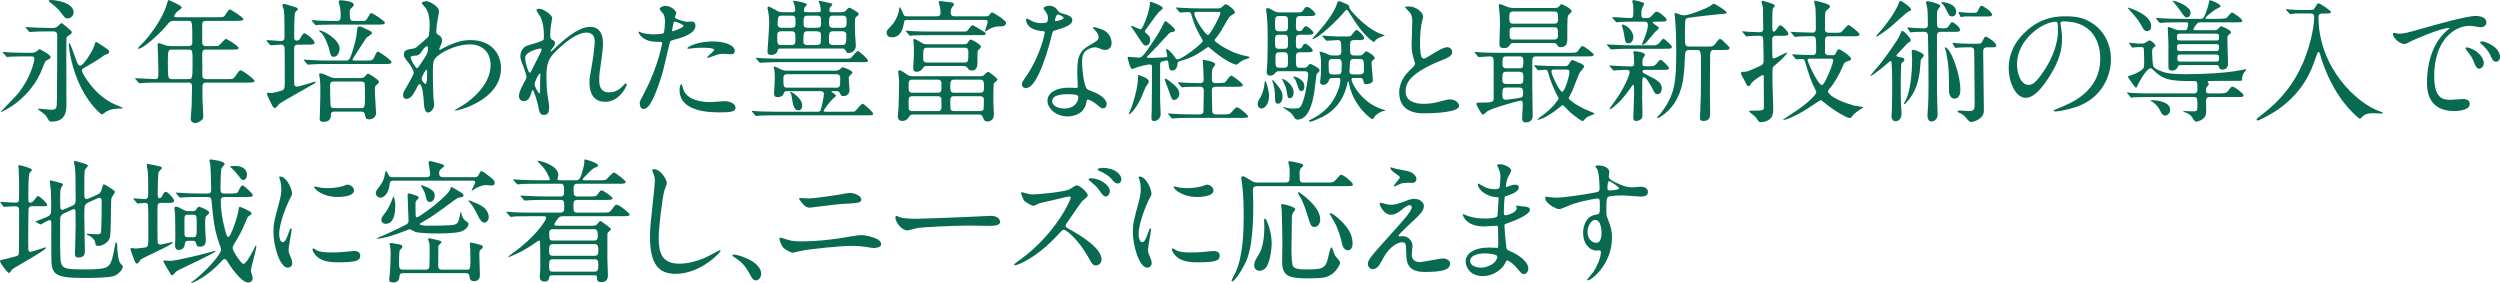
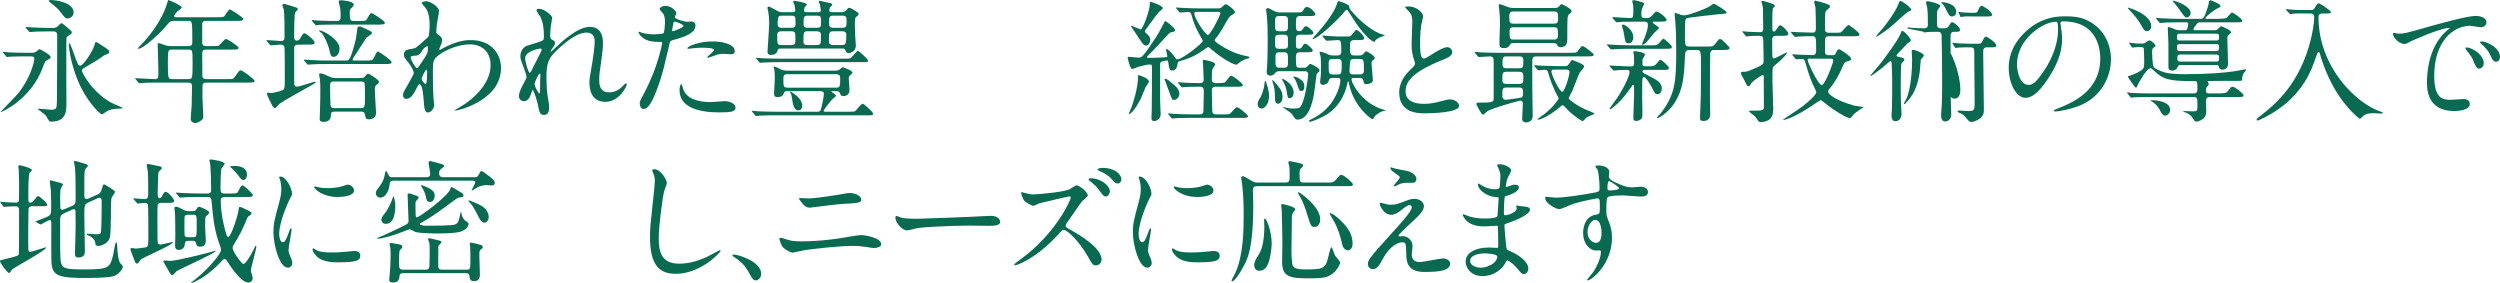
<svg xmlns="http://www.w3.org/2000/svg" enable-background="new 0 0 935.36 105.95" height="105.95" viewBox="0 0 935.36 105.95" width="935.36">
  <g fill="#076a51">
    <path d="m11.8 19.75c.5 0 1.3 0 2.1-.7.6-.55.65-.65.9-.65.15 0 4.15 2 4.15 3 0 .5-.8.85-1.1 1-.95.4-1.05.7-1.95 3.1-4.2 11.3-15 16.5-15.75 16.45 1.15-1.3 5.9-6.05 6.75-7.15 4.55-5.7 5.95-11.8 5.95-12.75s-.6-.95-1.3-.95h-1.5c-1.2 0-4.6 0-6.3.1-.2 0-.9.15-1.1.15-.15 0-.25-.15-.4-.35l-1-1.15c-.2-.25-.2-.25-.2-.35s.1-.1.15-.1c.35 0 1.85.15 2.2.2 1.45.05 4.05.15 6.9.15zm8.05-9.3c.55 0 1.05-.1 1.55-.45.25-.15 1.3-1.35 1.65-1.35.2 0 1.45 1.05 2.15 1.65 1.5 1.25 1.65 1.4 1.65 1.8 0 .35-.2.55-.35.65-1.45.95-1.6 1.05-1.65 1.55-.1.8 0 21.15 0 24.65 0 2.25 0 6.55-5.6 6.55-.3 0-.6 0-.85-.25s-1.05-1.7-1.25-2c-.35-.5-3-2.35-3-2.45s.25-.15.35-.15c.65 0 3.8.4 4.55.4 2.2 0 2.2-.4 2.25-3.95.1-5.7.1-21.95.1-24 0-1.35-1-1.35-1.45-1.35h-1.35c-1.2 0-4.6 0-6.35.15-.15 0-.85.1-1.05.1-.15 0-.25-.1-.45-.3l-.95-1.15c-.2-.25-.2-.25-.2-.35s.1-.1.15-.1c.35 0 1.85.15 2.2.15 1.45.05 4.05.2 6.9.2zm-.95-10.45c2.15 0 8.6.95 8.65 4.65 0 1.35-1.3 2.25-2.25 2.25-.85 0-1.05-.25-2.7-2.45-.95-1.25-1.75-1.9-3.95-3.65-.1-.1-.45-.4-.4-.55 0-.15.4-.25.65-.25zm21.4 20.15c-.4.15-1.15.45-1.25.5-2.15 1.6-4.45 2.95-6.8 4.3-1.4.8-1.6.9-1.6 1.55 0 .7 4.35 8.9 12.05 12.45.5.25 3.25 1.3 3.25 1.45 0 .2-.55.2-.7.2-3.5.05-4.5.6-5.4 1.1-.25.15-1.45 1.1-1.75 1.1-.35 0-4.3-3.35-7.55-9.6-4.05-7.85-4.8-15.65-4.8-16.5 0-.2.1-.55.25-.55.25 0 1.55 3.65 1.8 4.4 1.3 3.6 1.45 4 2.25 4 1.1 0 4.65-5.35 5.25-7.55.05-.2.35-1.3.55-1.3.3 0 .65.2 2.9 1.7 2 1.35 2.25 1.5 2.05 2.25-.1.3-.2.4-.5.5z" />
    <path d="m65.3 7.8c-1.55 0-1.65.15-3.05 1.8-2.65 3.2-8.7 8.65-10.45 8.65-.05 0-.2 0-.2-.15 0-.2 1.25-1.45 1.6-1.8 1.9-1.9 7.35-8.3 9.3-15 .05-.25.4-1.3.55-1.3.9.35 4.95 2.1 4.95 2.8 0 .35-1.4 1.25-1.65 1.5-.4.35-1.2 1.35-1.2 1.8 0 .35.1.35 1.35.35h14.65c2.3 0 2.5-.1 2.85-.45.3-.35 1.5-2.5 2-2.5.2 0 5.05 2.95 5.05 3.6 0 .7-1 .7-2.7.7h-11.2c-.7 0-1.4.1-1.5 1.2v6.6c0 1.55.6 1.65 1.8 1.65h1.9c1.2 0 2.1 0 2.45-.15.45-.25 2.2-2.55 2.8-2.55.25 0 4.65 2.65 4.65 3.35 0 .65-.65.65-2.7.65h-9.1c-1.4 0-1.8.15-1.8 1.85.05 1.85.05 5.75.05 7.65 0 .65 0 1.55 1.55 1.55h8.15c1.7 0 1.9 0 2.75-1.25 1.3-1.85 1.45-2.05 1.95-2.05.55 0 5.15 3.3 5.15 4 0 .45-.45.6-2.65.6h-15.35c-1.25 0-1.5.5-1.5 1.6v4.4c0 .9.3 5.25.3 6.25 0 .85-.05 1.35-.5 1.7-.85.65-1.65 1.2-2.65 1.2-.4 0-1.55-.45-1.55-1.55 0-.7.3-4.1.35-4.9.05-1.55.15-5.95.15-7.2 0-1.5-.8-1.5-1.5-1.5h-10.8c-1.2 0-4.55 0-6.3.15-.15 0-.9.1-1.05.1-.2 0-.3-.1-.45-.3l-.95-1.15c-.25-.25-.25-.25-.25-.35s.1-.1.2-.1c1 0 5.95.35 7.1.35 1.4 0 1.4-.35 1.4-3.35 0-1.45-.25-9-.25-9.2 0-.8 0-.9.2-.9.4 0 .6.05 2.45.7.75.3 1.45.4 2.35.4h6.4c1.45 0 1.55-.7 1.55-1.55 0-7.9-.05-7.9-1.5-7.9h-5.15zm-.9 10.75c-1.45 0-1.6.2-1.6 4.5 0 6.55.1 6.55 1.7 6.55h5.85c1.6 0 1.7 0 1.7-5.95 0-4.95 0-5.1-1.65-5.1z" />
    <path d="m111.8 16.7c-.9 0-1.55.05-1.75 1.1v8.5c0 .75 0 4.9.05 5.3.1.35.25.8 1 .8 1.1 0 6.35-1.85 6.85-1.85.1 0 .15.1.15.2 0 .2-.05.25-.8.7-1.5.85-11.6 6.5-12.65 7.3-.3.2-1.4 1.7-1.75 1.7-.55 0-.95-.75-1.15-1.15-.3-.55-1.9-3.8-1.9-4.2 0-.25.25-.4.5-.4s.95.1 1.15.1c.65 0 3.65-.75 4-.95 1.05-.5 1.05-.9 1.05-4.65 0-1.2 0-10.85-.1-11.5s-.65-1-1.45-1c-.55 0-3.1.25-3.7.25-.15 0-.25-.1-.45-.35l-.95-1.1c-.2-.3-.2-.3-.2-.35 0-.1.1-.15.15-.15.8 0 4.5.35 5.35.35 1.25 0 1.25-1.05 1.25-1.6 0-3.2 0-8.1-.25-10.05-.05-.25-.55-1.4-.55-1.65 0-.15.05-.6.65-.6.3 0 3.95 1.15 4.5 1.35.25.05.65.35.65.7 0 .2-.9.9-1 1.1-.4.6-.4 8.15-.4 9.45 0 .6.25 1.15 1 1.15s1.1-.5 1.3-.9c.35-.65 1-1.85 1.55-1.85.65 0 3.8 2.5 3.8 3.55 0 .7-.95.7-2.7.7zm25.15 5.95c2 0 2.45 0 2.95-1.05 1-2.05 1.1-2.3 1.55-2.3.35 0 5.05 3.2 5.05 3.95 0 .7-.95.7-2.7.7h-21.15c-3.05 0-4.9.05-6.3.15-.15 0-.9.1-1.05.1-.2 0-.3-.1-.45-.3l-.95-1.15c-.2-.25-.25-.25-.25-.35 0-.05.1-.1.2-.1.35 0 1.9.15 2.2.15 2.45.15 4.5.2 6.85.2h6.65c.9 0 1.5 0 3.2-6.5.55-2 .65-3 .95-5.45 0-.3.1-.8.8-.8.5 0 .75.15 3.1 1.25 1.4.7 1.55.75 1.55 1.25 0 .45-1.75 1.4-2 1.65-.2.35-5.25 7.9-5.25 8.2 0 .4.35.4.55.4zm-2.45-14.8c2.15 0 2.4 0 2.9-.9 1.05-1.85 1.15-2.05 1.65-2.05.3 0 4.95 2.9 4.95 3.6s-1 .7-2.7.7h-15.7c-4.4 0-5.85.1-6.3.1-.2.05-.9.15-1.05.15-.2 0-.3-.15-.45-.35l-1-1.15c-.15-.2-.2-.25-.2-.3 0-.1.05-.15.2-.15.35 0 1.85.2 2.2.2 4 .15 5.45.15 7.15.15 1.3 0 1.3-.95 1.3-2.15 0-.65-.05-2.1-.2-2.8-.2-.75-.55-2.2-.55-2.25 0-.4.3-.55.8-.55.65 0 4.85.35 4.85 1.6 0 .5-.3.8-.75 1.2-.7.55-.75.9-.75 1.7 0 2.9.2 3.25 1.6 3.25zm-9.6 13.4c-1.1 0-1.2-.5-1.7-2.65-.5-2.3-2.15-5.5-2.75-6.05-.15-.1-1.1-.95-1.1-1 0-.1.1-.15.2-.15 1.55 0 7.5 3.45 7.5 6.75 0 1.6-.9 3.1-2.15 3.1zm9.75 7.95c.95 0 1.4-.1 1.75-.45.2-.15.95-1.2 1.25-1.2.5 0 4.15 2.35 4.15 3 0 .35-.2.6-.65 1-.8.6-.9.85-.9 1.7-.05 1.45.45 8.25.45 9.05 0 1.8-1.7 2.35-2.55 2.35-1.25 0-1.3-.3-1.65-1.95-.2-.95-1.05-.95-1.45-.95h-9.8c-1.1 0-1.45.3-1.45 1.35 0 1.15-.45 2.5-2.8 2.5-1.4 0-1.4-.85-1.4-1.2s.1-1.9.1-2.25c.15-5.45.15-6.05.15-8.2 0-1.85 0-2.65-.15-4.3-.05-.25-.3-1.5-.3-1.8 0-.35.35-.4.55-.4.65 0 1.6.45 2.7.95 1.45.7 1.95.8 3.1.8zm-9.6 1.3c-.95 0-1.55.1-1.55 1.45 0 .55.05 7.4.25 7.85.25.65.95.65 1.45.65h9.75c1.6 0 1.6-.45 1.6-4.45 0-.8 0-4.45-.15-4.9-.2-.6-.95-.6-1.45-.6z" />
    <path d="m164.1 13.1c1.3.8 1.3 1.6 1.3 1.95 0 .85-.3 1.55-.7 2.4-.15.3-.35.7-.35.95 0 .15.1.25.2.25.25 0 1.2-.65 1.45-.75 4.95-2.5 7.65-2.9 10.1-2.9 7.8 0 11.35 5.2 11.35 10.5 0 12-16 15.9-17.15 15.9-.1 0-.2 0-.2-.1 0-.15 3.15-1.9 3.7-2.3 2.5-1.7 9.75-7.2 9.75-14.65 0-5.7-4.15-7.75-7.55-7.75-5.5 0-11.2 3-13.1 5.15-.65.75-.95 1.6-.95 5 0 1.1.05 7.45.25 10.1.05.4.25 2.05.25 2.35 0 1.6-1.45 2.9-2.2 2.9-1.4 0-1.55-1.8-1.75-4.85-.1-1.05-.4-5.8-1.6-5.8-.25 0-.9 1.25-1.3 2.05-.75 1.45-1.8 3.5-3.6 3.5-.6 0-1.2-.4-1.2-1.4 0-.85.25-1.3 1.5-3.4.5-.9 2.5-4.35 2.5-4.85 0-.9-1.05-2.75-1.95-3.85-1.6-2-1.75-2.2-1.75-3.1 0-1.7 1.35-1.9 3.4-2.2.85-.15 1.15-.2 4.5-3.3.25-.25 1.25-1.05 1.3-1.2.25-.5.45-2.7.45-4.25 0-4.45-1.15-6.1-2-7.05-.85-1-.95-1.1-.95-1.3 0-.4 1.2-.65 1.7-.65 1.35 0 4.75 2.05 4.75 3.7 0 .75-.65 3.9-.75 4.55-.1.8-.25 2.35-.25 2.9 0 .95.05 1 .85 1.5zm-6.2 5.95c-.45.7-1 1.65-2.15 1.75-1.6.1-2.1.15-2.1.8 0 .7 1.8 3.9 2.35 3.9.3 0 .45-.25 1-1.05 3.1-4.55 3.1-4.65 3.1-6.45 0-.4 0-.65-.2-.7-.3-.05-1.15.3-2 1.75zm-.15 10.4c0 .65 1 1.95 1.45 1.95.6 0 .6-2.7.6-5 0-.2-.1-.3-.25-.3-.4 0-1.8 2.75-1.8 3.35z" />
    <path d="m206.6 6.65c0 .4-.45 2.6-.5 3.05-.05.3-.25 2.3-.25 3.6 0 1.05.15 1.3 1.05 1.75.45.25.75.5.75 1 0 .15-.05.75-.45 1.3-1.05 1.45-1.2 1.65-1.2 1.8 0 .1.05.15.15.15s.25-.1 1.25-1.05c2.6-2.5 8.65-8.2 13.3-8.2 3.4 0 4.9 2.4 4.9 5.95 0 1.85-.25 4.15-.6 6.4-.75 5.05-.8 5.8-.8 7.5 0 1.95.3 4.65 3.7 4.65.8 0 2.95 0 5.25-2.5.35-.4.8-.85 1.05-.85.2 0 .3.25.3.4 0 .7-2.75 6.5-8.05 6.5-5.9 0-5.9-5.95-5.9-7.3 0-1.2.05-1.75.6-4.7.85-4.55 1.35-9.2 1.35-10.45 0-.9 0-3.45-3.1-3.45-3.55 0-7.8 3.55-11.1 6.65-3.35 3.15-3.85 5.2-3.85 10.25 0 2.25.15 5.05.4 6.45.5 3.25.6 3.65.6 4.65 0 1.65-.4 2.8-1.95 2.8s-1.75-1.15-2.25-3.8c-.1-.65-1.45-5.5-1.95-5.5-.2 0-.25.15-.6 1.35-.45 1.5-1.25 2.8-2.75 2.8-1.15 0-1.8-1-1.8-1.85 0-1.75 1.7-4.7 2.2-5.6.2-.4.65-1.15.65-1.65 0-.55-.9-3.05-1.15-3.75-1.1-2.8-1.15-3.15-1.15-4 0-2.25 1.5-3.6 2.5-3.9 3.45-1.05 5.35-1.6 5.95-2.05.3-.2.35-.55.35-1.45 0-2.7-.25-5-1.3-7.3-.2-.4-1.5-2.15-1.5-2.5 0-.45.8-.5 1.15-.5 1.65 0 4.75 2.45 4.75 3.35zm-4.5 11.5c-.4 0-5.6 1.05-5.6 3.55 0 1.75 1.2 5.5 1.65 5.5.2 0 .45-.3.55-.5.1-.25 2.8-5.5 3.05-6 .45-.9 1-2 .9-2.25s-.35-.3-.55-.3zm0 11.6c0-.25.1-1.65.1-1.75 0-.15 0-.45-.25-.45-.5 0-1.95 3.3-1.95 3.85 0 1.25 1.65 3.6 1.75 3.6.35 0 .35-.35.35-5.25z" />
    <path d="m241.15 34.55c5.15-9.75 6.6-18.35 6.6-18.4 0-.5-.2-.5-1.8-.5-1.05 0-2.8-.05-4.45-.9-1.6-.8-2.6-2.2-2.6-2.7 0-.15.15-.2.2-.2.2 0 .95.4 1.15.45.75.25 2.8.55 4.45.55.75 0 3.15-.1 3.55-.45s.55-3.75.55-4.1c0-.4 0-2.1-.6-3.1-.2-.25-1.4-1.5-1.4-1.85 0-.5.95-1.15 2.25-1.15 2.25 0 4 2.05 4 2.65 0 .25-.55 1.25-.55 1.5 0 .95 4 1.8 4.5 1.8.2 0 1.3-.1 1.55-.1.4 0 1.65 0 1.65 1.55 0 2.8-4.25 4.25-7.55 5.15-1.7.45-1.9.5-2.1 1.4-2.55 10.9-2.6 10.95-3.65 14.2-3.45 10.4-5.25 10.4-6.2 10.4-1.2 0-1.35-1.65-1.35-2.2 0-.6.25-1.1 1.8-4zm10.55-22.85c.25 0 4.05-1.35 4.05-2 0-.5-2.7-1.6-3.25-1.6-.3 0-.45.1-.55.6-.2 1-.2 1.15-.45 2.35-.05.35-.1.65.2.65zm3.8 21.2c1.05 4.35 6.45 5.3 10.25 5.3.85 0 4.65-.35 5.45-.35 1.7 0 4 .85 4 2.5 0 1.45-1.85 1.7-6.1 1.7-8.1 0-14.85-2.05-14.85-8.35 0-1.15.3-2.2.7-2.2.2 0 .5 1.25.55 1.4zm11.05-17.4c4.75 0 8.35 1.4 8.35 3.6 0 1.2-1.05 1.2-1.45 1.2-.45 0-2.4-.15-2.8-.15-.9 0-1.65 0-3.7.8-1.25.45-1.75.65-2.1.65-.1 0-.25 0-.25-.15 0-.35 2.6-2.25 2.6-2.8 0-.75-3.55-.8-4.3-.8-1.1 0-2.45.05-3.6.2-.3.05-1.45.2-1.65.2-.05 0-.4 0-.45-.1-.35-.65 4-2.65 9.35-2.65z" />
    <path d="m294.4 34.1c-.65 0-1.05.3-1.15.8-.2.95-1.2 1.45-2.3 1.45-1.2 0-1.35-.7-1.35-1.35 0-.2.3-4.9.3-5.85 0-1.4-.1-2.65-.2-3.15-.05-.15-.25-.7-.25-.8 0-.15.1-.3.3-.3.4 0 2.15.95 2.6 1.15.4.2 1.4.4 2.2.4h17.95c.5 0 1.05-.05 1.7-.5.15-.1.85-.8 1.05-.8s3.7 1.15 3.7 2.05c0 .2-.4.55-.8.9-.55.5-.6.8-.6 1.3 0 .55.3 3.85.3 4.25 0 1.7-1.25 2.3-2.2 2.3s-1.05-.25-1.45-1.2c-.15-.4-.55-.65-1.1-.65h-1.5c-.4 0-.5 0-.5.2 0 .15 1.7 1.15 1.7 1.5 0 .25-1.05 1-1.25 1.2-.8.8-3.4 4.05-3.4 4.5 0 .3.5.3.75.3h8.35c1.1 0 2.2 0 2.6-.15.5-.3 2.3-2.85 2.95-2.85.35 0 3.85 3.05 3.85 3.7s-.25.65-2.2.65h-34.15c-1.45 0-3.9 0-5.9.1-.2 0-1.4.15-1.5.15-.15 0-.25-.15-.45-.35l-.95-1.15c-.2-.2-.2-.25-.2-.3 0-.1.1-.15.15-.15.35 0 1.85.15 2.2.2 1.45.05 4.05.15 6.9.15h15.35c.7 0 .9-.2 1.15-.6.45-1.6 1.2-4.7 1.2-6.2 0-.6-.6-.9-1.25-.9zm21.3-12.15c1.55 0 2.1 0 2.5-.2.55-.25 2.25-2.7 2.8-2.7.3 0 3.75 2.95 3.75 3.6 0 .6-.45.6-1.85.6h-31.05c-1.15 0-4.6.05-6.35.15-.15 0-.9.1-1.05.1s-.25-.1-.45-.3l-.95-1.15c-.2-.2-.2-.25-.2-.35 0-.05.05-.1.15-.1.35 0 1.9.15 2.25.2 2.25.1 4.5.15 6.85.15zm-23.7-3.8c-.65 0-1 .3-1 .55-.2 1.3-1.3 1.85-2.5 1.85-1.35 0-1.35-.9-1.35-1.25s.65-9.15.65-10.75c0-1.3-.2-3.4-.45-4.55-.05-.2-.2-.8-.2-1.05 0-.35.25-.5.45-.5.35 0 2.35 1.15 2.9 1.45 1.05.65 1.7.65 2.2.65h4c.45 0 .85-.25.85-.7 0-.1-.1-1-.3-2-.05-.2-.5-1.05-.5-1.25 0-.25.2-.3.4-.3s4.75.65 4.75 1.45c0 .2-.8.85-.9 1.05-.15.4-.2.95-.2 1.15 0 .3.2.6.7.6h4.8c.7 0 .8-.5.8-.6 0-.35-.2-1.9-.35-2.35-.05-.15-.45-.8-.45-1 0-.25.25-.3.4-.3.25 0 2.05.45 2.45.55 2.05.4 2.25.45 2.25.9 0 .2-.8.85-.9 1.05-.1.35-.2.9-.2 1.25 0 .15.15.5.7.5h4c.65 0 1.2-.25 1.55-.65.6-.75.8-1 1.3-1 .2 0 1.1.55 1.35.65 1.85 1.15 2.05 1.25 2.05 1.65 0 .25-.1.5-.65.9-.7.5-.75.65-.75 3.55 0 .9.05 2.1.1 3.55.05.55.25 3.2.25 3.8 0 2.65-2.5 2.85-2.7 2.85-.7 0-.75-.15-1.2-1.1-.2-.35-.5-.6-1.05-.6zm.35-6.45c-1.4 0-1.55.75-1.55 1.45 0 3.3 0 3.7 1.55 3.7h3.75c1.5 0 1.5-.75 1.5-2.4 0-2.15 0-2.75-1.55-2.75zm.3-5.85c-1.25 0-1.7 0-1.7 3.15 0 1.3.9 1.4 1.55 1.4h3.6c1.25 0 1.4-.5 1.5-.95.1-.35 0-2.1 0-2.45 0-1.15-1.05-1.15-1.55-1.15zm2 21.9c-1.2 0-1.55.55-1.55 1.45 0 3.1 0 3.6 1.55 3.6h18.15c1.55 0 1.55-.55 1.55-3.45 0-.65 0-1.6-1.55-1.6zm4.1 13.55c-1.75 0-2.05-2.1-2.5-4.9-.1-.6-.15-1.1-.55-1.7-.05-.1-.1-.2-.1-.25 0-.1.1-.15.15-.15.25 0 4.4 2.25 4.4 5.25 0 1.15-.75 1.75-1.4 1.75zm3.45-29.6c-1.6 0-1.6.4-1.6 4 0 .25 0 1.15 1.45 1.15h3.65c.35 0 1.1 0 1.35-.85.1-.15.1-2.75.1-3.15 0-.8-.75-1.15-1.55-1.15zm.1-5.85c-1.65 0-1.65.55-1.65 3.2 0 .7.2 1.35 1.65 1.35h3.25c1.65 0 1.65-.7 1.65-1.75 0-2.3 0-2.8-1.65-2.8zm9.5 5.85c-1.65 0-1.65.5-1.65 3.8 0 .75.3 1.35 1.6 1.35h3.2c1.45 0 1.7-.4 1.7-3.8 0-.4 0-1.35-1.6-1.35zm-.05-5.85c-1.55 0-1.55.65-1.55 3.1 0 1.2.7 1.45 1.55 1.45h3.4c1.6 0 1.6-.75 1.6-2.5 0-1.25 0-2.05-1.55-2.05z" />
-     <path d="m368.6 6.1c.8 0 1.2 0 1.6-.55.25-.35.7-.95.9-.95.35 0 2.5 1.4 2.95 1.7.85.6 2.35 1.65 2.35 2.25 0 1.35-1.6 1.35-2.7 1.35-1.05 0-2.1.15-3.85 1.15-.2.1-1.15.7-1.2.7-.1 0-.15-.1-.15-.2 0-.05.15-.45.2-.55.7-2.1.8-2.3.8-2.95 0-.6-.7-.6-.95-.6h-28.75c-1.4 0-1.4 0-1.75 1.85-.25 1.2-.9 4.65-4.35 4.65-1.95 0-2-1.5-2-1.7 0-.75.2-.95 2.1-3 .45-.45 2.2-2.85 2.6-5.6.1-.85.1-.95.2-.95.3 0 1.05 1.7 1.15 2 .55 1.4.65 1.4 2.05 1.4h10.5c1.5 0 1.6-.6 1.6-1.4 0-1-.25-2-.45-2.95-.05-.15-.25-.75-.25-.95 0-.3.25-.4.6-.4.05 0 4.1.45 4.25.5.3.05.85.25.85.75 0 .2-.15.4-.5.85-.4.45-.7 1-.7 2.1 0 1.5.75 1.5 1.7 1.5zm-1.95 22.4c.75 0 1.1 0 1.65-.55.1-.1 1.2-1.1 1.4-1.1.4 0 3.5 2.45 3.5 2.95 0 .25-1.2 1.15-1.35 1.45-.2.35-.2 5.85-.2 6.5 0 .6.2 4.7.2 5.15 0 1.7-1.15 2.55-2.4 2.55-1.1 0-1.35-.6-1.7-1.55-.4-1.05-.95-1.05-1.8-1.05h-24.4c-.5 0-.95.05-1.5.9-.35.6-.95 1.5-2.5 1.5-1.05 0-1.65-.7-1.65-1.75 0-.4.2-2.4.25-2.85.1-1.55.25-8.25.25-10.35 0-.5-.35-3-.35-3.4 0-.3.15-.6.6-.6.5 0 1.8.95 2.3 1.3 1.25.9 1.55.9 2.35.9zm-6.15-16.7c.75 0 1 0 1.25-.15.4-.25 1.6-2.2 2.05-2.2.3 0 .45 0 4.55 2.55.15.1.4.25.4.6 0 .55-.25.55-2.65.55h-18.2c-4.4 0-5.8.1-6.3.1-.2.05-.9.15-1.05.15-.2 0-.3-.15-.45-.35l-1-1.15c-.15-.2-.2-.25-.2-.3 0-.1.1-.15.2-.15.35 0 1.85.15 2.2.2 2.45.1 4.5.15 6.85.15zm-9.75 22.9c1.5 0 1.5-.65 1.5-2.85 0-1.15 0-2.05-1.5-2.05h-9.35c-1.45 0-1.45.65-1.45 2.7 0 1.35 0 2.2 1.45 2.2zm.25 6.85c.95 0 1.25-.6 1.25-1.3s0-3.25-.05-3.5c-.05-.15-.3-.75-1.2-.75h-9.8c-.95 0-1.25.6-1.25 1.3 0 .55 0 3.25.05 3.5.05.15.3.75 1.2.75zm9.65-25c.7 0 1.1 0 1.55-.75.35-.65.6-1 1.05-1 .4 0 3.75 1.85 3.75 2.65 0 .3-.2.55-.4.75-.5.45-.75.7-.8.9-.1.2-.1 4.05-.1 4.15 0 1.05 0 3.15-2.15 3.15-.8 0-1.1-.35-1.55-1-.5-.7-1.1-.7-1.8-.7h-13.5c-.65 0-.9.05-1.5.9-.65 1-1.6 1.25-2.2 1.25-1.3 0-1.3-.85-1.3-1.4 0-.35-.05-.65.05-1.5.15-1.95.2-4.3.2-5.15 0-.8-.05-1.5-.1-2.4 0-.2-.15-1.2-.15-1.45 0-.15.05-.35.4-.35s.6.2 3 1.55c.7.4.9.4 1.7.4zm-13.6 1.3c-1.65 0-1.65.4-1.65 4 0 1.55.85 1.55 1.65 1.55h13.65c1.6 0 1.6-.4 1.6-4 0-1.55-.8-1.55-1.6-1.55zm19.6 16.85c.7 0 1.5 0 1.5-1.8 0-2.45 0-3.1-1.5-3.1h-9.65c-.8 0-1.45.15-1.45 1.9 0 2.35 0 3 1.45 3zm-9.75 1.3c-1.35 0-1.35.7-1.35 2 0 2.65 0 2.95.3 3.2.4.35.75.35 1.05.35h9.85c.9 0 1.15-.45 1.2-.5.15-.3.15-3.35.15-3.9 0-.85-.65-1.15-1.35-1.15z" />
-     <path d="m392.1 6.8c0-.75-.25-1.5-.7-2.2-.15-.25-.95-1.2-.95-1.4 0-.6 1.05-1.05 2.05-1.05 2 0 2.8 1.1 3.6 2.2.25.35.75.55 2.25.95.95.25 2.85.8 2.85 2.2 0 1.9-2.8 2.8-6.85 4-.45.15-.5.3-.95 2.05-.6 2.5-4.9 19.4-9.5 19.4-1.35 0-1.55-.9-1.55-1.4 0-.7.15-.95 1.65-3.1 5.45-8 6.9-16.05 6.9-16.3 0-.45-.35-.5-1.1-.55-5.9-.5-5.9-4-5.9-4.05 0-.2.05-.6.35-.6.2 0 .35.05 1.35.65.55.35 1.95 1.05 3.85 1.05.1 0 1.85 0 2.2-.3s.45-1.1.45-1.55zm14.4 31.3c-.65 4.35-4.45 5.45-7.05 5.45-4.75 0-7.55-3.3-7.55-5.8 0-3.25 3.55-4.95 8.05-4.95.4 0 2.25.1 2.6.1.45 0 .7-.05.7-.55 0-.75-.2-4.1-.2-4.8 0-5.5.3-8.15 4.5-10.55 3.1-1.8 3.45-1.95 3.45-3.25 0-1.1-1.1-2.25-1.4-2.55-.45-.4-.65-.6-.65-.8 0-.15.15-.25.35-.25.35 0 1.9.45 2.95.85 3.45 1.3 3.65 4.35 3.65 5.1 0 1.9-1.35 2.6-2.35 2.6-.05 0-.65 0-1.15-.2-1.9-.7-2.1-.8-2.7-.8-1.2 0-2.85.7-3.65 1.5-1.15 1.1-1.2 2.9-1.2 4.15s.5 9 2 10.05c.45.35 2.8 1.15 3.25 1.4 1.05.55 3.95 2.15 3.95 4 0 .85-.35 1.75-1.35 1.75-.5 0-.8-.15-1.55-.8-1.35-1.2-3.65-2.75-4.35-2.45-.2.1-.2.3-.3.8zm-7.2-2.85c-1.15 0-5.65 0-5.65 2.65 0 1.2 1.5 2.7 4.5 2.7 4.85 0 5.55-3.8 5.25-4.6-.25-.75-2.95-.75-4.1-.75zm-1.35-28.6c0-.35-1.75-1.25-2.05-1.25-.85 0-1.2 2.05-1.2 2.2 0 .1.05.25.1.3.15.15 3.15-.5 3.15-1.25z" />
    <path d="m455.05 3.15c1.35 0 1.65 0 2.15-.55 1-.9 1.1-1 1.45-1 .6 0 3.4 2.1 3.4 3 0 .35 0 .35-1.2 1.05-.85.45-1.05.8-3.05 4.3-.8 1.45-1.9 3.2-3.15 4.65-.15.2-.2.3-.2.5 0 .7 5.45 4.15 9.15 5.2.8.25 2.4.65 2.85.7.5.1 1 .15 1 .55 0 .2-.05.25-.75.4-1 .25-1.75.6-2.55 1.1-.25.15-1.25 1.15-1.5 1.15-1.25 0-5.35-2.25-9.45-5.75-.2-.2-1-.9-1.15-.9-.1 0-1.1.7-1.3.85-3.95 2.85-6.6 3.7-9.45 4.5-.65.2-.7.6-.75 1.2-.1 1.05-.7 2.3-2 2.3-1 0-1.15-.8-1.4-2.8-.1-.75-.15-1-.55-1-.2 0-1.75.35-2 .45-.5.2-.55.7-.55 1.2v13.05c0 .9.2 4.7.2 5.5 0 1.7-1.7 2.5-2.35 2.5-1 0-1.1-.65-1.1-1.15 0-.4.1-2.2.1-2.55.1-2.5.1-13.4.1-16.4 0-.6 0-1.1-.85-1.1-.75 0-3.65.7-3.95.8-.45.15-2.25.9-2.65.9-.75 0-1.65-4.1-1.65-4.2 0-.15.05-.35.25-.35.45 0 3.3.3 3.85.3 1.15 0 1.55-.05 6.55-7.7 1.1-1.65 2.65-4.7 2.9-5.2.3-.65.4-.75.55-.75.4 0 3.65 2.6 3.65 3.35 0 .55-.35.6-1.45.8-.3.1-.65.2-1.55 1.25-3.05 3.35-5.1 5.5-6.8 7.2-.65.65-.7.7-.7.9 0 .25.15.25.75.25.5 0 3.9-.05 5.85-.2.65-.05 1-.05 1-.45 0-.15-.5-2.35-.5-2.5 0-.05.05-.15.25-.15.45 0 1.9 1.35 2.9 2.8.65.95.75 1.05 1.2 1.05 1.65 0 9.45-6 9.45-6.95 0-.05-1.4-2.55-1.65-3-1.45-2.75-1.75-3.75-2.7-6.95-.2-.6-.5-.8-1.15-.8-.45 0-2.6.2-2.95.2-.15 0-.25-.1-.45-.3l-.95-1.15c-.2-.25-.2-.25-.2-.35s.05-.1.15-.1c.35 0 1.9.15 2.2.15 2.45.1 4.55.2 6.9.2zm-25.2 27.4c0 .4-1.1 1.8-1.25 2.1-.35.65-1.45 3.6-1.75 4.2-2.4 4.75-4.05 5.85-4.35 5.85-.15 0-.15-.05-.15-.15 0-.2.95-2.25 1.1-2.7.4-1.2 2.35-6.8 2.35-11.25 0-.2-.1-.5.05-.5.4 0 1.65.5 2.1.7.8.35 1.9 1 1.9 1.75zm-.5-17.65c.35.3 1 1 1 2 0 1.05-.6 2.15-1.6 2.15-.85 0-1.2-.55-4-4.85-.25-.4-1.65-2.35-1.65-2.45 0-.05 0-.1.05-.1.6 0 3.35 1.35 3.6 1.35.9 0 3.45-7.3 3.45-9.4 0-.75 0-.95.25-.95.05 0 4.6 1.4 4.6 2.4 0 .35-1.25 1.25-1.5 1.5-.85.9-4.1 5.5-4.75 6.35-.2.3-.6.7-.4 1.15.35.25.85.75.95.85zm11.9 22.25c0 1.25-1.1 2.25-1.95 2.25-.8 0-.9-.3-1.9-3.2-.25-.7-1.65-4.3-1.65-4.45s.05-.3.25-.3c.6 0 2.1 1.3 2.75 1.85 1.35 1.1 2.5 2.2 2.5 3.85zm16.4 7.65c2.2 0 2.45 0 3.15-.85 1.4-1.6 1.55-1.8 2.1-1.8.65 0 4.05 2.8 4.05 3.4 0 .55-.95.55-2.6.55h-18.35c-1.2 0-4.55 0-6.3.15-.15 0-.9.1-1.05.1-.2 0-.35-.15-.45-.3l-.95-1.15c-.15-.15-.25-.25-.25-.35s.15-.1.2-.1c.3 0 1.85.15 2.2.15 1.45.1 4 .2 6.85.2h2.5c.4 0 1.4 0 1.5-1.05 0-.3.15-6.7.15-7.8 0-1.5-1.05-1.5-1.5-1.5-2.5 0-4.65.05-5.55.1-.15.05-.9.15-1.05.15s-.25-.1-.45-.35l-.95-1.15c-.2-.25-.2-.25-.2-.3 0-.1.1-.15.15-.15.25 0 1.55.15 1.8.15.35.05 4.4.2 6.25.2.7 0 1.45-.1 1.45-1.4 0-.4-.1-3.35-.2-5.05-.05-.25-.15-1.55-.15-1.85 0-.25.05-.4.35-.4s4.35.65 4.35 1.7c0 .3-.9 1.3-1 1.55-.3.6-.3 2.4-.3 3.95 0 .75.15 1.5 1.5 1.5 1 0 3.1 0 3.5-.35.35-.3 1.7-2.45 2.25-2.45.6 0 4.35 2.85 4.35 3.55 0 .6-1 .6-2.6.6h-7.45c-.9 0-1.55.25-1.55 1.4 0 1.05.15 6.95.15 7.55 0 1.4 1 1.4 1.5 1.4zm-10.05-38.35c-.35 0-.75.1-.75.55 0 1.9 4.15 8.1 5.1 8.1.85 0 4.65-7.25 4.65-8.2 0-.45-.15-.45-1.35-.45z" />
    <path d="m474.8 36c0 2.7-1.5 4.6-2.8 4.6-.6 0-1.45-.45-1.45-1.7 0-.8.25-1.2.85-2.2.3-.45 1.4-2.35 1.75-5.7.05-.5.1-.75.25-.75.2 0 .8 2.05.9 2.35.35 1.35.5 2.3.5 3.4zm3.9-9.35c-.55 0-1.05 0-1.5.55-.4.5-.85 1.1-2 1.1-.85 0-1.3-.55-1.3-1.3 0-.15.1-1.15.15-1.7.2-2.6.25-8.4.25-10 0-4.9-.05-6.15-.35-9.75-.05-.3-.25-1.6-.25-1.9 0-.45.3-.6.6-.6.45 0 .6.05 2.05.9 1.3.7 1.85.7 2.6.7h5.7c2.2 0 2.45 0 2.95-.8.5-.9.75-1.25 1.35-1.25 1.2 0 3.2 2.1 3.2 2.7 0 .7-.95.7-2.65.7h-2.9c-1.65 0-1.75.45-1.75 3.15 0 1.45 0 2.5 1.15 2.5.75 0 1-.1 1.5-.9.25-.4.65-.95 1.15-.95.65 0 2.75 1.85 2.75 2.5 0 .7-1 .7-2.65.7h-2.35c-1.55 0-1.55.45-1.55 2.7 0 2 0 2.5 1.15 2.5.55 0 .8-.1 1.15-.65.4-.75.7-1.2 1.2-1.2.65 0 2.8 1.85 2.8 2.55 0 .65-1 .65-2.7.65h-1.75c-1 0-1.85.05-1.85 1.55 0 4.15 0 4.25 1.75 4.25h1.1c.7 0 1.1-.05 1.65-.7.45-.55.6-.75.95-.75.15 0 3.4 1.5 3.4 2.35 0 .45-.3.65-.45.8-.6.55-.6.55-.7 1-.15.85-.6 4.95-.75 5.85-.35 2.45-1.6 10.85-6.35 10.85-.25 0-.7-.1-.95-.45-1-1.5-1.3-1.9-1.95-2.35-.55-.35-1.7-1.15-2.5-1.75 0-.1.1-.15.2-.15.2 0 .95.25 1.35.35.9.2 2.1.2 2.6.2 1.95 0 2.3-.35 2.85-1.5 1.5-3.2 2.4-10.5 2.4-11.2 0-1.25-.95-1.25-1.4-1.25zm1.15 9.55c0 1.75-.85 2.6-1.7 2.6-.9 0-1.1-.8-1.1-1.85 0-1.25-.05-3.35-.6-5.35-.05-.2-.45-1.25-.45-1.35s0-.25.15-.25c.2 0 .7.6 1.55 1.6 1.9 2.25 2.15 3.3 2.15 4.6zm.45-24.5c1.6 0 1.6-.5 1.6-3.1 0-2.05 0-2.6-1.6-2.6h-1.6c-1.65 0-1.65.5-1.65 3.1 0 2 0 2.6 1.65 2.6zm0 6.55c1.6 0 1.6-.45 1.6-2.4 0-2.45 0-2.85-1.6-2.85h-1.65c-1.6 0-1.6.5-1.6 2.4 0 2.45 0 2.85 1.6 2.85zm-1.5 1.3c-1.3 0-1.6.45-1.6 1.95 0 3.45 0 3.85 1.65 3.85h1.45c1.6 0 1.6-.7 1.6-2.55 0-2.6 0-3.25-1.6-3.25zm3.75 17.2c-.7 0-.75-.2-1.05-2-.3-2.1-.8-3.05-1.3-4-.05-.1-.5-1-.5-1.05 0-.15.05-.2.1-.2.55 0 4.2 2 4.2 5.15 0 1.55-.85 2.1-1.45 2.1zm5.45-4.45c0 .65-.1 1.75-1.1 1.75-.75 0-.75-.05-1.65-2.7-.1-.35-.55-1.55-1.05-2.15-.05-.1-.4-.35-.4-.45s.15-.1.2-.1c.6 0 1.25.25 1.7.5 2.1 1.15 2.3 2.25 2.3 3.15zm18.45-3.15c-.3 0-.8 0-.8.55 0 1.6 4.15 9 11.6 11.2.2.05 1.05.3 1.05.4 0 .15-.05.15-.65.25-1.15.15-2.45 1.2-3.1 1.75-.2.15-.7 1.3-1.05 1.3-.5 0-7-4.75-8.7-13-.1-.5-.25-1.2-.35-1.2-.15 0-.2.15-.2.2-.55 2.6-1.95 8.65-8.2 12.45-1.3.8-5.05 2.5-5.95 2.5-.3 0-.35-.2-.35-.3 0-.2.2-.3.45-.4 1.95-1 4.95-2.5 7.6-5.9 1.85-2.35 3.7-6.55 3.7-8.95 0-.85-.5-.85-.85-.85h-1.95c-1.1 0-1.3.3-1.55 1.05-.55 1.5-1.9 1.55-2.15 1.55-1 0-1.1-.75-1.1-1.25 0-.2.1-.7.15-1.15.1-.95.2-1.9.2-3.9 0-.9 0-3.75-.2-4.55-.05-.2-.35-1.1-.35-1.3 0-.25.2-.25.35-.25.45 0 1.85.55 2.1.65 1.15.55 1.5.75 2.6.75h1.65c1.45 0 1.45-1 1.45-1.9 0-3.7-.3-3.85-1.4-3.85-.6 0-3.6.25-4.1.25-.15 0-.25-.1-.45-.35l-.95-1.1c-.1-.1-.2-.3-.2-.35 0-.1.1-.15.15-.15.2 0 2 .2 2.4.2 2.8.15 3.8.15 5.2.15h1c1.25 0 1.7 0 2.1-.4.25-.25 1.45-2.05 1.9-2.05.7 0 2.9 2.25 2.9 3.05 0 .75-.9.75-2.65.75h-1.1c-1.55 0-1.55.75-1.55 2.65 0 2.25 0 3.1 1.55 3.1h1.95c.5 0 1.05-.05 1.5-.6.7-.85.8-.95 1.1-.95.35 0 3.15 1.7 3.15 2.45 0 .4-.1.45-.7.9-.5.35-.5.85-.5 1.3 0 .9.5 5.2.5 6.2 0 1.15-1.8 1.45-2.5 1.45-.8 0-.85-.3-1.05-1.25-.2-1.1-.95-1.1-1.4-1.1zm10-15.25c-.85.4-1.6.8-1.95 1.35-.25.4-.3.45-.35.45-.6 0-4.2-2.65-8.25-9.25-.2-.3-1.55-2.5-1.65-2.6-.05-.1-.25-.15-.4-.15s-.3 0-.5.3c-2.8 3.5-10.4 10.6-12.2 10.6-.05 0-.1 0-.1-.1s1.85-2.2 2-2.35c4.7-5.25 6.55-8.9 7-10.25.4-1.25.45-1.45 1-1.45.15 0 3.75 1.25 3.75 1.85 0 .75-.05.9 1.8 2.9 2.55 2.85 7 6.7 10.8 7.75.65.15.75.2.65.35-.05.1-1.35.5-1.6.6zm-15.95 13.95c1.35 0 1.5-.3 1.5-4.05 0-1.45-.5-1.75-1.5-1.75h-1.85c-1.5 0-1.55.8-1.55 1.9 0 3.5 0 3.9 1.6 3.9zm8.25 0c1.55 0 1.55-1.05 1.55-1.6 0-3.8 0-4.2-1.7-4.2h-2c-.5 0-1.4 0-1.5 1.25-.05.85-.2 2.55-.2 3.35s.3 1.2 1.4 1.2z" />
    <path d="m527.3 26.45c1.5-1.4 2.15-2.05 2.15-2.7 0-.15-.35-1.3-.45-1.55-.6-1.9-.85-3.05-.85-5.85 0-1.15.25-6.95.25-8.25 0-2.5-.7-3.25-1.5-4.05-1.05-1.1-1.2-1.25-1.2-1.4 0-.2 1.2-.25 1.35-.25 2.85 0 5.4 2.3 5.4 3.75 0 .45-.6 2.7-.7 3.2-.2 1.4-.45 3.7-.45 6.6 0 1.9 0 5.95 1.3 5.95.7 0 1-.2 3.7-1.9.55-.35 3.7-2.35 5.15-2.35 1.15 0 1.9 1 1.9 1.85 0 1.5-2.05 2.3-3.85 3-11.9 4.8-13.6 8.45-13.6 11.7 0 3.4 2.9 4.65 6.95 4.65 2.5 0 4.5-.5 6-.9 2.25-.6 2.8-.75 3.75-.75 1.7 0 3.3 1.15 3.3 2.4 0 2.55-10.2 2.8-12.85 2.8-2.3 0-9.55 0-9.55-7.85 0-1.4.4-4.85 3.8-8.1z" />
    <path d="m551.9 19.85c-.2-.2-.2-.25-.2-.3 0-.1.05-.15.15-.15.35 0 1.9.15 2.2.2 2.45.1 4.5.15 6.85.15h26.4c2.35 0 2.6 0 3.2-.85 1.05-1.45 1.2-1.65 1.65-1.65.6 0 4.15 2.8 4.15 3.15 0 .7-1.05.7-2.7.7h-18.85c-.4 0-1.45 0-1.45 1.4 0 1.75-.05 9.4 0 10.95 0 1.55.15 8.5.15 9.95 0 2.25-2.15 2.4-2.45 2.4-1.2 0-1.5-.65-1.5-1.5s.25-4.65.25-5.45c0-1-.4-1.2-.95-1.2-.4 0-10.55 2.75-12.35 4-.25.2-1.3 1.25-1.6 1.25-.65 0-2.5-3.8-2.5-3.95 0-.55.45-.55 1.1-.55 4.8 0 5.4-.15 5.4-1.55v-13.3c0-1.75 0-2.45-1.6-2.45-.6 0-3.5.25-3.95.25-.2 0-.25-.15-.45-.35zm14.85-3.75c-1.35 0-1.4.05-1.8.65-.35.6-.75 1.25-2.3 1.25-1.6 0-1.65-.85-1.65-2.05 0-1 .2-5.95.2-7.05 0-2.8-.2-4.75-.25-5.15 0-.25-.2-1.35-.2-1.6 0-.2.05-.6.35-.6.45 0 2.45.85 2.95 1.05.9.3 1.45.4 2.75.4h13.7c2.05 0 2.3 0 2.9-.7.4-.5.6-.75.9-.75.1 0 3.7 1.65 3.7 2.6 0 .35-.15.5-.85 1.15-.75.65-.75.65-.75 9 0 1.35 0 3.35-2.5 3.35-.9 0-1.05-.35-1.4-1-.25-.5-.7-.55-2.05-.55zm-3.1 10.75c-1.55 0-1.55.65-1.55 2.5 0 1.3 0 2.05 1.55 2.05h4.75c1.55 0 1.55-.5 1.55-2.95 0-1.2-.45-1.6-1.55-1.6zm-.05 5.9c-1.5 0-1.5.55-1.5 3.15 0 1.35 1 1.45 1.3 1.45.05 0 5.5-.7 5.9-.9.55-.3.55-.9.55-2.25 0-1.45-1.05-1.45-1.5-1.45zm-.05-11.65c-1.4 0-1.4.6-1.4 3 0 1.45 1 1.45 1.4 1.45h4.95c1.45 0 1.45-.6 1.45-3.05 0-1.4-1-1.4-1.45-1.4zm17.9-12.25c.5 0 1.5 0 1.5-1.45 0-2.5 0-3.1-1.5-3.1h-15.2c-.5 0-1.55 0-1.55 1.5 0 2.5 0 3.05 1.55 3.05zm-.1 5.95c.5 0 1.55 0 1.55-1.4 0-2.8 0-3.2-1.55-3.2h-15c-.55 0-1.55 0-1.55 1.35 0 2.85 0 3.25 1.55 3.25zm4 9.95c.8 0 1.15 0 1.7-.9.8-1.25.9-1.4 1.3-1.4.05 0 1.6.65 2.4 1 .75.3 1.95.8 1.95 1.45 0 .4-1.55 2.05-1.8 2.5-.35.7-2.2 5.6-2.65 6.65-.2.4-1.3 2.45-1.3 2.6 0 .2 0 .3.15.45 1.5 1.4 3.45 2.6 5.65 3.65.6.3 3.8 1.5 3.8 1.75 0 .2-.45.35-.5.35-1.55.6-2.15.8-2.7 1.35-.2.15-1 1.15-1.25 1.15s-2.9-1.85-4.5-3.2c-.5-.4-2.55-2.8-2.95-2.8-.15 0-.3.1-1.5 1.1-4.2 3.4-7.1 4.35-7.7 4.35-.1 0-.2 0-.2-.1 0-.25 2.4-1.9 2.85-2.25 3.15-2.5 5.05-5.35 5.05-5.6 0-.15-.1-.35-.2-.55-.25-.45-2.05-3.5-3.45-8.25-.5-1.75-.55-1.95-1.55-1.95-.35 0-1.95.2-2.35.2-.15 0-.25-.1-.45-.3l-.95-1.15c-.2-.25-.2-.25-.2-.35s.1-.1.15-.1c.35 0 1.85.15 2.2.15 1.45.05 4.05.2 6.9.2zm-4.05 1.3c-.3 0-.85 0-.85.7 0 1.25 3.05 7.6 4.05 7.6.85 0 2.7-5.75 2.7-7.45 0-.85-.65-.85-1.15-.85z" />
    <path d="m618.9 16.95c1.15 0 1.65-.55 2.3-1.35.5-.65.9-1.1 1.15-1.1.4 0 3.15 2.4 3.15 3 0 .75-.3.75-2.95.75h-12.85c-2.35 0-2.95.05-4.75.1-.3 0-1.75.15-2.05.15-.15 0-.3-.1-.4-.2l-1.1-1.3c-.15-.2-.2-.2-.2-.3 0-.05.15-.1.2-.1.15 0 1.15.1 1.35.1 1.95.1 4.9.25 6.65.25zm-1.1 7.85c1.15 0 1.65-.5 2.3-1.35.5-.6.9-1.1 1.15-1.1.4 0 3.15 2.4 3.15 3.05 0 .75-.25.75-2.95.75h-6c-.15 0-.9 0-.9.55 0 .5.15.55 1.8 1.4 3.7 1.85 5.4 2.8 5.4 5 0 1.1-.6 2.15-1.55 2.15-.9 0-1-.25-2.05-2.3-.6-1.15-2.3-4.1-3.1-4.1-.55 0-.55.8-.6 1.35 0 .6-.05 5.25-.05 6.2 0 .85.1 4.4.1 5.1 0 1.45 0 2.3-.15 2.65-.1.25-1 1.1-2.1 1.1-1.15 0-1.15-.7-1.15-1.1 0-1.45.3-7.9.3-9.2 0-2.9 0-3.2-.4-3.2-.15 0-.4.35-.6.7-.8 1.15-2.95 4.25-5.25 6.35-.45.4-2.4 2.1-2.65 2.1-.15 0-.25-.1-.25-.25s2.3-3.3 2.75-3.95c2.45-3.6 4.7-8.3 4.7-9.75 0-.6-.2-.8-1.3-.8-1.4 0-2.5.05-3.6.15-.15 0-.8.1-.95.1-.2 0-.3-.1-.4-.25l-1.15-1.3c-.15-.15-.15-.2-.15-.25 0-.1.1-.1.2-.1.05 0 1.25.1 1.5.1 2.3.1 4.9.25 6.4.25 1.05 0 1.15-.5 1.15-1.15 0-.85-.05-1.85-.05-2.7-.05-.25-.25-1.3-.25-1.5 0-.3.4-.35.55-.35.35 0 3.8.35 3.8 1.35 0 .3-.85 1.45-.9 1.7 0 .2-.05 1.55-.05 1.75 0 .5.25.85.95.85zm-5.55-16.7c-3.3 0-4.7.05-5.3.05-.3.05-1.7.2-2 .2-.2 0-.35-.15-.45-.25l-1.1-1.25c-.05-.1-.15-.25-.15-.3 0-.1.1-.15.2-.15.95 0 5.25.35 6.1.35 1.55 0 1.55-.1 1.55-3.35 0-.8 0-1.4-.2-2.05 0-.1-.2-.75-.2-.85 0-.15.1-.45.6-.45.15 0 3.9.75 3.9 1.3 0 .1-.55 1.25-.65 1.45-.25.5-.45 1.1-.45 2.3 0 1.15.05 1.65 1.1 1.65h1.15c.65 0 1.2-.3 1.7-.9 1.2-1.35 1.35-1.5 1.7-1.5 1.1 0 3.8 2.4 3.8 3.05 0 .7-1 .7-2.65.7h-2.15c-.15 0-.4.05-.4.3 0 .5 2.35 1.6 2.35 2.05 0 .35-1.4 1.4-1.6 1.65-.55.6-2.8 3.45-3.35 4-.4.3-1.05.7-1.2.7s-.2-.2-.2-.3c0-.2.75-1.85.9-2.2 1.05-2.75 1.3-4.05 1.3-4.8 0-.9-.15-1.4-1.5-1.4zm-5.15 1.1c1.05 0 4 2.05 4 4.75 0 .95-.6 2.25-1.75 2.25-1.2 0-1.25-.3-1.75-3.5-.25-1.4-.3-1.6-.75-3 0-.1-.1-.35 0-.4.1-.1.2-.1.25-.1zm25 9.5c-1.65 0-1.65.8-1.75 3.65-.25 6-.65 11.35-3.95 16.35-2.35 3.55-5.75 5.45-6.1 5.45-.15 0-.35 0-.35-.15 0-.3 1.05-1.2 1.25-1.4 5.5-7.15 5.95-11.65 5.95-23.6 0-5.9-.1-7.3-.3-10.35-.05-.55-.3-3.15-.3-3.35s0-.45.25-.45c.3 0 1.6.55 1.9.65.4.1.9.25 1.45.25 1.5 0 7.4-2.15 9.55-3.4.25-.15 1.25-.95 1.45-.95.55 0 4.85 2.7 4.85 3.25 0 .45-.2.5-2.8.65-1.15.1-11.45 1.25-12.05 1.5-.65.3-.75.5-.75 6.45 0 3.75 0 4.15 1.75 4.15h7.45c.85 0 1.4 0 2.1-.95 1.25-1.65 1.4-1.85 1.85-1.85.5 0 .7.25 2.7 2.25.8.8.85.85.85 1.15 0 .7-.95.7-2.95.7h-3.15c-.35 0-1.05.25-1.15 1.4-.05.35-.1 14.45-.1 15.5 0 1.15.1 6.1.1 7.1 0 1.1-.35 2.55-2.5 2.55-1.2 0-1.3-.4-1.3-1.15 0-.5.15-4.55.3-8.7.05-1.85.05-10.35.05-12.95 0-2.75-.15-3.75-1.3-3.75z" />
    <path d="m664.4 13.4c-1.1 0-1.35.75-1.35 1.35 0 4.8.05 5.7.1 6.45.05.35.15.65.5.65.65 0 4.4-2.2 4.95-2.2.45 0-1.55 2.4-4.7 4.9-.5.4-.65.7-.7 1.5-.05.65-.05 3.5-.05 4.35 0 1.65.3 8.9.3 10.4 0 3.25-1.35 4.05-2.7 4.55-.55.2-1.25.35-1.85.35-.65 0-.9-.1-1.6-1.25-.55-.85-1-1.2-2-1.95-.15-.15-.9-.7-.9-.9s.4-.2.5-.2c4.55 0 5.05 0 5.05-1.35 0-1.6-.05-8.6-.05-10.05.05-1.75.05-1.9-.45-1.9-.4 0-3.95 2.3-4.5 3.45-.2.4-.4.7-.7.7-.5 0-.55-.05-1.75-2.5-.15-.3-1.05-1.8-1.1-2.15 0-.05-.05-.1-.05-.2 0-.4.35-.55.8-.55 1.45 0 1.5-.05 3.65-.95 3.7-1.6 4.05-1.7 4.05-3.2 0-2.65-.1-5.3-.15-7.95-.05-1.1-.5-1.35-1.35-1.35-1 0-3.2 0-4.15.15-.1 0-.6.1-.7.1-.2 0-.3-.15-.45-.35l-.95-1.15c-.1-.15-.25-.25-.25-.3 0-.1.1-.15.2-.15.35 0 1.9.2 2.2.2.7.05 3.7.15 4.2.15 1.1 0 1.25-.6 1.25-1.4 0-1.15-.05-6.5-.1-7.7 0-.35-.55-2-.55-2.35 0-.1.15-.3.35-.3s3.8.95 4.35 1.45c.25.2.3.3.3.45 0 .2-.7.85-.75 1.05-.2.9-.2 3.9-.2 5.1 0 .5 0 2.55.05 2.9.05.25.15.55.55.55.2 0 .45 0 1.1-1s.9-1.35 1.25-1.35c.75 0 3.05 2.4 3.05 3.2 0 .75-.9.75-2.65.75zm6.35 7.35c-.2-.25-.2-.25-.2-.35s.1-.1.15-.1c.35 0 1.95.15 2.3.15 1.6.05 3.8.15 5.35.15 1.1 0 1.15-1.2 1.15-1.6 0-4.85 0-5.45-1.35-5.45-1.55 0-3.45 0-5 .1-.2 0-1.4.15-1.5.15-.15 0-.25-.1-.45-.3l-.95-1.15c-.2-.25-.2-.25-.2-.35s.1-.1.15-.1c.35 0 2.1.15 2.5.15 1.1.05 4.5.15 5.55.15 1.15 0 1.15-1.15 1.15-1.5 0-2.15-.05-6-.15-7.9-.05-.3-.5-1.8-.5-2.15 0-.1.15-.4.4-.4s2.7.65 3.1.8c1.85.55 2.4.8 2.4 1.35 0 .4-.1.5-1.15 1.4-.7.55-.7.6-.7 7.3 0 1.15 1.2 1.15 1.5 1.15h2c1.35 0 2.1 0 2.5-.2.5-.25 2.25-2.7 2.85-2.7.3 0 4.05 2.75 4.05 3.45 0 .75-.75.75-2.2.75h-9.15c-.75 0-1.4.05-1.5 1.2 0 .15-.05 2.9-.05 4.75 0 .95.8 1.15 1.45 1.15h1.5c.75 0 .95-.35 1.1-.75.2-.5.65-1.5 1.2-1.5.45 0 4.55 2.7 4.55 3.6 0 .25-.2.55-.55.65-1.9.6-1.95.6-2.6 2.15-1.25 3-3.05 6.25-5.05 8.5-.35.45-.45.6-.45.9 0 1.15 3.15 3.45 9.75 5.3.55.15 3.45.45 3.45.65 0 .15-.7.45-.85.55-1.3.9-2.65 1.8-3.3 2.75-.3.45-.5.7-.9.7-.6 0-2.75-.8-7.55-4.2-.55-.4-3.05-2.5-3.35-2.5-.25 0-4.15 2.7-4.95 3.2-5.65 3.6-9.15 4.45-9.15 4.2 0-.15 2.7-1.9 3.3-2.3 6.85-4.4 9.15-7.4 9.15-7.95 0-.25-.05-.5-.5-1.4-1.45-2.75-2.3-5.45-3.4-9.15-.55-1.8-.6-2-1.6-2-.3 0-1.7.15-1.9.15-.15 0-.25-.1-.45-.3zm6.35 1.2c-.4 0-.8.05-.8.45 0 .95 4 9.45 5.35 9.45 1.05 0 4.25-8.1 4.25-9.3 0-.5-.45-.6-.85-.6z" />
-     <path d="m710.65 21.35c1.3.25 1.85.4 1.85.95 0 .4-.35.75-.55.9-.45.35-.5.45-.55.6-.25.55-.25 8.3-.25 9.6 0 4.35.1 6.05.2 7.2.05.55.1 1.4.1 1.95 0 1.35-.7 2.8-2.25 2.8-1.5 0-1.5-1.6-1.5-2.25 0-.3.15-1.8.15-2.15.1-2.05.1-9 .1-11.4 0-.15-.1-5.15-.25-6.25-.05-.15-.15-.5-.4-.5-.15 0-2.8 2.35-3.35 2.8-1.55 1.25-3.85 2.85-4.1 2.85-.1 0-.1-.05-.1-.1 0-.15 2.8-3.35 3.3-3.95 1.95-2.4 7.15-9.5 7.9-11.55.45-1.2.5-1.3.8-1.3.65 0 3.15 2.7 3.15 3.5 0 .45-.3.6-.7.8s-.5.3-1.5 1.4c-2.9 3-3.2 3.35-3.15 3.6.1.3.7.45 1.1.5zm4.4-17.75c0 .3-.25.4-1.05.75-.85.35-6.15 5.45-7.4 6.35-1.5 1.1-4.15 3-4.5 3-.05 0-.15 0-.15-.15 0-.2 2.25-2.65 2.6-3.1.85-1.05 4.35-5.5 5.6-8.65.4-1 .55-1.45.85-1.45.65 0 4.05 2.45 4.05 3.25zm-2.7 35.2c0-.3.75-1.5.85-1.7 1.95-4.35 2.2-11.8 2.2-15.05 0-.45-.15-2.5-.15-2.95 0-.35.2-.45.55-.45.8 0 4 1.25 4 2.15 0 .3-1.05 1.3-1.15 1.6-.05.2-.3 3.8-.4 4.55-.85 5.7-2.4 8.75-5.4 11.8-.2.2-.25.2-.35.2s-.15-.1-.15-.15zm1.45-28.1c-.15-.25-.15-.25-.15-.35 0-.05.05-.1.15-.1.25 0 1.35.15 1.6.15 1.35.1 3.15.2 4.45.2.6 0 1.45-.1 1.45-1.35 0-1.55 0-5.35-.3-6.7-.05-.25-.4-1.3-.4-1.55 0-.45.45-.55.7-.55.2 0 4.65.85 4.65 1.8 0 .25-.75 1.1-.85 1.25-.4.65-.4 1-.4 4.35 0 2.45 0 2.75 2.2 2.75 1.05 0 1.7-.05 2.15-.75.85-1.4.95-1.55 1.35-1.55.55 0 2.95 1.85 2.95 2.85 0 .75-.65.75-2 .75h-5.1c-.8 0-1.55.1-1.55 1.5v20.9c0 1.35.25 8 .25 8.5 0 1.8-1.2 2.65-2.3 2.65-1.25 0-1.5-1.4-1.5-2.25 0-.6.2-3.35.25-3.9.05-1.55.15-3.4.15-8.25 0-3.05-.1-15-.2-17.65-.05-1.4-.9-1.5-1.55-1.5-2.05 0-3.2.05-3.9.1-.25 0-.85.15-1.05.15-.15 0-.2-.1-.35-.3zm18.1-6.25c0 .95-.55 1.7-1.55 1.7-.95 0-1.15-.35-2.65-3.4-.2-.4-.5-.85-1.2-1.6-.1-.1-.2-.1-.2-.25 0-.1.15-.1.3-.1.95 0 5.3.6 5.3 3.65zm1.55 29.15c0 .55 0 3.3-2.2 3.3-1.65 0-2.05-1.85-2.05-3.15 0-6.25 0-8.9-1.1-14.4-.05-.25-.45-1.3-.45-1.5 0-.1.05-.2.2-.15 2.05.5 5.6 9.85 5.6 15.9zm10.15-15.9c-1.3 0-1.6.5-1.6 1.65 0 3.1.25 18.25.25 21.65 0 1.05 0 2.3-1.8 3.55-1.4.95-2.85 1.1-2.95 1.1-.6 0-1.1-.6-1.4-.95-1.15-1.45-1.5-1.9-3.25-2.6-.05-.05-.45-.2-.45-.45s.5-.3.6-.3c.05 0 2.85.2 3.4.2 2.4 0 2.4-.5 2.4-3.4 0-3.55-.1-14.3-.15-18.6 0-1.25-.1-1.85-1.5-1.85-1.05 0-2.95 0-4.4.1-.2.05-.9.15-1.05.15s-.2-.1-.35-.35l-.7-1.15c-.1-.2-.15-.25-.15-.3 0-.1.1-.15.15-.15.15 0 1.15.1 1.3.15.25.05 3.25.2 4.55.2h3.45c.9 0 1.3 0 1.65-.75.7-1.4.9-1.9 1.4-1.9.4 0 3.9 2.1 3.9 3.4 0 .6-.85.6-1.6.6zm-6-11.55c-.75 0-2.15-.1-3.15.1-.15 0-.7.15-.8.15s-.15-.1-.25-.35l-.55-1.15c0-.05-.1-.25-.1-.35 0-.05 0-.1.1-.1.15 0 .95.15 1.1.15 1.3.1 2.5.2 3.8.2 1.65 0 1.9 0 2.25-.75.7-1.45.9-1.9 1.4-1.9.45 0 3.9 2.1 3.9 3.35 0 .65-.85.65-1.6.65z" />
+     <path d="m710.65 21.35c1.3.25 1.85.4 1.85.95 0 .4-.35.75-.55.9-.45.35-.5.45-.55.6-.25.55-.25 8.3-.25 9.6 0 4.35.1 6.05.2 7.2.05.55.1 1.4.1 1.95 0 1.35-.7 2.8-2.25 2.8-1.5 0-1.5-1.6-1.5-2.25 0-.3.15-1.8.15-2.15.1-2.05.1-9 .1-11.4 0-.15-.1-5.15-.25-6.25-.05-.15-.15-.5-.4-.5-.15 0-2.8 2.35-3.35 2.8-1.55 1.25-3.85 2.85-4.1 2.85-.1 0-.1-.05-.1-.1 0-.15 2.8-3.35 3.3-3.95 1.95-2.4 7.15-9.5 7.9-11.55.45-1.2.5-1.3.8-1.3.65 0 3.15 2.7 3.15 3.5 0 .45-.3.6-.7.8s-.5.3-1.5 1.4c-2.9 3-3.2 3.35-3.15 3.6.1.3.7.45 1.1.5zm4.4-17.75c0 .3-.25.4-1.05.75-.85.35-6.15 5.45-7.4 6.35-1.5 1.1-4.15 3-4.5 3-.05 0-.15 0-.15-.15 0-.2 2.25-2.65 2.6-3.1.85-1.05 4.35-5.5 5.6-8.65.4-1 .55-1.45.85-1.45.65 0 4.05 2.45 4.05 3.25zm-2.7 35.2c0-.3.75-1.5.85-1.7 1.95-4.35 2.2-11.8 2.2-15.05 0-.45-.15-2.5-.15-2.95 0-.35.2-.45.55-.45.8 0 4 1.25 4 2.15 0 .3-1.05 1.3-1.15 1.6-.05.2-.3 3.8-.4 4.55-.85 5.7-2.4 8.75-5.4 11.8-.2.2-.25.2-.35.2s-.15-.1-.15-.15zm1.45-28.1c-.15-.25-.15-.25-.15-.35 0-.05.05-.1.15-.1.25 0 1.35.15 1.6.15 1.35.1 3.15.2 4.45.2.6 0 1.45-.1 1.45-1.35 0-1.55 0-5.35-.3-6.7-.05-.25-.4-1.3-.4-1.55 0-.45.45-.55.7-.55.2 0 4.65.85 4.65 1.8 0 .25-.75 1.1-.85 1.25-.4.65-.4 1-.4 4.35 0 2.45 0 2.75 2.2 2.75 1.05 0 1.7-.05 2.15-.75.85-1.4.95-1.55 1.35-1.55.55 0 2.95 1.85 2.95 2.85 0 .75-.65.75-2 .75c-.8 0-1.55.1-1.55 1.5v20.9c0 1.35.25 8 .25 8.5 0 1.8-1.2 2.65-2.3 2.65-1.25 0-1.5-1.4-1.5-2.25 0-.6.2-3.35.25-3.9.05-1.55.15-3.4.15-8.25 0-3.05-.1-15-.2-17.65-.05-1.4-.9-1.5-1.55-1.5-2.05 0-3.2.05-3.9.1-.25 0-.85.15-1.05.15-.15 0-.2-.1-.35-.3zm18.1-6.25c0 .95-.55 1.7-1.55 1.7-.95 0-1.15-.35-2.65-3.4-.2-.4-.5-.85-1.2-1.6-.1-.1-.2-.1-.2-.25 0-.1.15-.1.3-.1.95 0 5.3.6 5.3 3.65zm1.55 29.15c0 .55 0 3.3-2.2 3.3-1.65 0-2.05-1.85-2.05-3.15 0-6.25 0-8.9-1.1-14.4-.05-.25-.45-1.3-.45-1.5 0-.1.05-.2.2-.15 2.05.5 5.6 9.85 5.6 15.9zm10.15-15.9c-1.3 0-1.6.5-1.6 1.65 0 3.1.25 18.25.25 21.65 0 1.05 0 2.3-1.8 3.55-1.4.95-2.85 1.1-2.95 1.1-.6 0-1.1-.6-1.4-.95-1.15-1.45-1.5-1.9-3.25-2.6-.05-.05-.45-.2-.45-.45s.5-.3.6-.3c.05 0 2.85.2 3.4.2 2.4 0 2.4-.5 2.4-3.4 0-3.55-.1-14.3-.15-18.6 0-1.25-.1-1.85-1.5-1.85-1.05 0-2.95 0-4.4.1-.2.05-.9.15-1.05.15s-.2-.1-.35-.35l-.7-1.15c-.1-.2-.15-.25-.15-.3 0-.1.1-.15.15-.15.15 0 1.15.1 1.3.15.25.05 3.25.2 4.55.2h3.45c.9 0 1.3 0 1.65-.75.7-1.4.9-1.9 1.4-1.9.4 0 3.9 2.1 3.9 3.4 0 .6-.85.6-1.6.6zm-6-11.55c-.75 0-2.15-.1-3.15.1-.15 0-.7.15-.8.15s-.15-.1-.25-.35l-.55-1.15c0-.05-.1-.25-.1-.35 0-.05 0-.1.1-.1.15 0 .95.15 1.1.15 1.3.1 2.5.2 3.8.2 1.65 0 1.9 0 2.25-.75.7-1.45.9-1.9 1.4-1.9.45 0 3.9 2.1 3.9 3.35 0 .65-.85.65-1.6.65z" />
    <path d="m770.9 8.7c0 .15.1.35.1.55.2 1.6.5 3.2.5 5.4 0 3.35-.75 8-5.15 14.65-4 6.1-6.55 7.3-8.55 7.3-3.3 0-6.25-5.15-6.25-11.25 0-2.65.55-7.7 5.55-12.75 6.35-6.5 13.05-6.5 15.95-6.5 4.55 0 6.65.9 8.05 1.6 5.4 2.65 8.7 8 8.7 14.55 0 6.5-3.75 14.5-12.6 17.6-4.25 1.5-7.55 1.85-8.3 1.85-.2 0-.5-.05-.5-.35 0-.15.1-.2 1.35-.7 5.2-2.05 16.05-6.35 16.05-18.8 0-1.95-.2-13.85-13.85-13.85-1 0-1.05.4-1.05.7zm-16.25 15.35c0 3.25 1.3 7.7 4.35 7.7 1.45 0 2.65-.6 6.1-5.8 2.65-4.05 4.9-9.6 4.9-14.55 0-3-.2-3.25-.85-3.25-4.75 0-14.5 6.45-14.5 15.9z" />
    <path d="m828.9 34.95c3.6 0 3.95 0 4.8-1.05.95-1.25 1.05-1.45 1.65-1.45.8 0 4.05 2.55 4.05 3.15 0 .7-.25.7-2.65.7h-9.95c-1.45 0-1.45 1-1.45 1.6s.1 3.05.1 3.55c0 1.35-.2 2.25-1.4 3.15-.85.6-1.8.9-2.35.9-.5 0-.55-.1-1.45-1.5-.75-1.25-2.15-1.8-2.8-2-.2 0-.6-.15-.6-.25 0-.2.3-.2.4-.2.45 0 2.45.1 2.9.1 1.75 0 2 0 2-1.75 0-3.1 0-3.6-1.4-3.6h-15.95c-4.4 0-5.8.1-6.3.1-.2.05-.9.15-1.05.15-.2 0-.3-.15-.45-.35l-.95-1.15c-.2-.2-.25-.25-.25-.3 0-.1.1-.15.2-.15.35 0 1.85.2 2.2.2 2.45.1 4.5.15 6.85.15h15.75c1 0 1.35-.55 1.35-1.4 0-2.85 0-3.2-1.05-3.2-9.2 0-11.65-.45-15.3-4-.85-.8-.85-.8-1.15-.8-1.65 0-4.75 6-4.9 6.35-.2.6-.3.9-.6.9-.4 0-3-3.95-3-4.05 0-.25.25-.3.9-.5 1.6-.45 4.2-1.75 4.8-2.6.4-.5.4-1.9.4-2.6 0-.65-.1-4.6-.15-4.8-.15-.65-.5-.65-1.35-.65-.8 0-1.6.05-2.4.15-.05 0-.4.1-.45.1-.15 0-.2-.15-.35-.3l-.8-1.15c-.05-.1-.15-.25-.15-.35 0-.05 0-.1.1-.1.15 0 .9.15 1.05.15 1.25.2 2.15.2 3.8.2.3 0 .7-.1 1-.25.25-.15 1.35-.95 1.6-.95.75 0 2.3 1.45 2.3 1.95 0 .2-.05.35-.45.55-.65.4-.8.75-.8 2.05 0 .75.15 4.7.55 5.3.25.35.5.75 2.7 1.65 1.5.6 3.4 1.15 9.25 1.15 7.95 0 15.05-.55 18.7-1.15.6-.1 3.6-.7 3.8-.7.05 0 .2 0 .2.15 0 .25-.7 1-.85 1.2-.35.55-.65 1.45-.65 1.95 0 1.05-.1 1.05-1.2 1.05-4.4 0-9.75 0-10.8.05-.8 0-.9 0-.9.25 0 .15.45.8.45.95 0 .2-.8 1-.9 1.2-.15.25-.2.85-.2 1.2 0 .8.3 1.05 1.2 1.05zm-24.05-25.2c0 1.9-1.45 1.9-1.6 1.9-.9 0-1.3-.7-2.15-2.25-1.2-2.2-2.5-3.6-4.55-5.85-.4-.45-.45-.5-.45-.6 0-.05.1-.1.15-.1.3.05 8.6 2.5 8.6 6.9zm7.1 31.35c0 1.4-1.15 2.15-1.85 2.15-.8 0-1.25-.6-1.85-1.75-1.05-2.15-2.45-3.1-2.95-3.4-.1-.05-.7-.3-.7-.4 0-.05.05-.1.15-.15 1.05-.2 7.2.15 7.2 3.55zm5.45-29.8c.4 0 .75 0 .95-.55.15-.5.35-1.45.35-1.8 0-.6-.45-.6-.75-.6h-2.3c-4.4 0-5.85.1-6.35.15-.15 0-.9.1-1.05.1s-.25-.1-.45-.3l-.95-1.15c-.1-.15-.2-.25-.2-.35 0-.05.05-.1.15-.1.35 0 1.9.15 2.2.15 2.45.15 4.55.2 6.9.2h7.15c1.35 0 1.5 0 2.9-4.1.3-.9.4-1.65.45-1.85.05-.65.15-1 .6-1 .25 0 3.8 1.35 3.8 2.15 0 .35-.15.45-1.4 1-.6.3-4.25 2.9-4.25 3.55 0 .25.25.25.65.25h3.2c1.1 0 3.55 0 4.1-.4.35-.25 1.55-1.95 1.95-1.95.6 0 3.85 2.35 3.85 3s-.3.65-2.7.65h-12.9c-.45 0-.9 0-1.35.55-.3.3-1.3 1.7-1.3 2.05s.3.35.9.35h7.15c.35 0 .7-.1.95-.3s1.1-1.2 1.35-1.2 3.75 1.5 3.75 2.25c0 .25-.15.35-.85.95-.45.45-.55.65-.55 1.3 0 1.5.25 8.25.25 9.6 0 2.05-1.8 2.15-2.05 2.15-.65 0-1.15-.3-1.25-.75-.2-.9-.4-.95-1.15-.95h-13.35c-.6 0-.75.05-1 .65-.4.95-1.05 1.4-2.1 1.4-1.4 0-1.4-.95-1.4-1.6v-8.6c0-.9-.25-5.15-.25-5.8 0-.2.1-.3.3-.3.25 0 2.15.75 2.5.9.45.15.9.3 1.5.3zm2.2-6.5c0 1.1-.8 1.75-1.4 1.75-.65 0-.85-.25-2.7-2.85-.3-.45-1.15-1.65-2.3-2.95-.25-.3-.3-.35-.3-.45s.1-.1.15-.05c1.2.15 6.55 2.05 6.55 4.55zm9.55 10.35c1.05 0 1.1-.35 1.1-1.25s-.05-1.3-1.1-1.3h-13.5c-1.1 0-1.15.4-1.15 1.3 0 .85.05 1.25 1.15 1.25zm-13.5 1.35c-1.15 0-1.15.55-1.15 1.3s0 1.3 1.15 1.3h13.5c1.1 0 1.1-.5 1.1-1.65 0-.95-.7-.95-1.1-.95zm13.5 6.55c1.05 0 1.1-.4 1.1-1.4 0-.9-.15-1.25-1.1-1.25h-13.35c-1.15 0-1.15.5-1.15 1.35s.05 1.3 1.15 1.3z" />
    <path d="m861.9 5.05c-1 0-2.7-.1-4.05.1-.15 0-.85.15-.95.15s-.15-.1-.35-.3l-1.1-1.15c-.1-.1-.15-.2-.15-.35 0-.1.1-.1.15-.1.2 0 1.05.15 1.25.15 1.35.15 3.8.2 4.95.2h2.2c1.5 0 1.75-.05 2.1-.65 1.05-1.7 1.1-1.85 1.5-1.85.7 0 4.65 2.8 4.65 3.2 0 .6-.8.6-1.85.6h-1.3c-.55 0-1.5.05-1.5 1.35 0 18.9 14.4 32.45 23.2 35.35.75.25.8.25.8.45 0 .25-.3.3-.5.3-.45 0-2.35-.15-2.75-.15-1.95 0-3.2.2-4.25 1.25-.35.35-.85.85-1 .85-.2 0-6.7-4.8-11.65-15.4-1.85-3.95-3-7.7-3.05-8-.4-1.6-.55-1.6-.8-1.6-.3 0-.45.35-1.55 3.6-2.55 7.4-7 13.25-13.3 17.7-3.35 2.35-7.45 4.35-8 4.35-.2 0-.3-.2-.3-.4 0-.25.15-.4 1.85-1.7 5.4-4.15 14.4-12 18.4-28.15.6-2.35 1.3-6.15 1.3-8.5 0-1.3-1-1.3-1.5-1.3z" />
    <path d="m897.35 12.6c2.1 0 2.85-.2 9.7-2.15 4.45-1.25 15.9-4.5 19.2-4.5 1.8 0 4.05.7 4.05 2.4 0 1.3-1.3 1.85-2.05 1.85-.65 0-3.5-.55-4.05-.55-6.35 0-13.45 5.85-13.45 18.75 0 8.4 3.15 8.95 6.1 8.95.75 0 4.3-.3 4.75-.3 1.55 0 2.45.65 2.45 1.85 0 2.65-5.5 2.65-5.8 2.65-10.2 0-10.2-8.35-10.2-10.7 0-2.2.05-12.8 7.25-19.25.2-.15 1.25-.95 1.25-1.05s-.2-.1-.3-.1c-2.9 0-13.25 4.4-14.9 5.35-.65.35-1.15.65-1.7.65-2.5 0-4.9-3.35-4.25-4.05.2-.25 1.65.2 1.95.2zm31.96 11.05c0 1.15-.95 2.05-1.75 2.05-.9 0-1.35-.95-2.15-2.9-.55-1.4-.9-1.85-2.5-3.9-.15-.2-.5-.7-.5-.9 0-.25.55-.3 1-.2 4.25 1.15 5.9 4.25 5.9 5.85zm6.05-2.4c0 1.3-.8 1.85-1.45 1.85-1.2 0-1.75-1.45-2.25-2.65-.45-1.1-1.95-2.9-3.3-4-.25-.2-.45-.4-.45-.65 0-.3.55-.3.7-.3.4 0 .95.15 1.25.25 2.95.95 5.5 3.1 5.5 5.5z" />
    <path d="m12.05 77.15c-.55 0-1.15.15-1.35.75-.1.35-.15 11.1-.15 12.05 0 .4.05 2.6.05 3.1 0 .25 0 1.2.7 1.2.5 0 5.55-1.7 5.7-1.7.05 0 .25 0 .25.15 0 .9-11.55 7.15-12.7 8.1-.15.2-.85 1.35-1.15 1.35-.6 0-3.4-3.7-3.4-4.45 0-.35.55-.45.85-.5s2.3-.55 2.8-.7c2.85-.7 3.2-.85 3.4-1.4.1-.35.1-14.1.1-16.2 0-1.15-.15-1.7-1.35-1.7-.25 0-1.95 0-2.95.1-.1 0-1.2.1-1.3.1-.15 0-.25-.1-.4-.3l-.85-1.15c-.1-.15-.2-.25-.2-.35s.1-.1.2-.1c.15 0 .9.1 1.05.1 1 .1 3.25.2 4.4.2.6 0 1.2-.05 1.35-.75.05-.2.05-5.95.05-6.95 0-.65-.1-4.05-.15-4.75 0-.15-.15-.95-.15-1.15s.1-.4.4-.4c.55 0 4.7 1.15 4.7 1.8 0 .25-.8.95-.9 1.15-.45.9-.45 7-.45 8.3 0 2.45 0 2.75.65 2.75.7 0 1-.2 1.55-.95 1-1.35 1.15-1.5 1.5-1.5.45 0 3.35 2.55 3.35 3.25 0 .55-.2.55-2.1.55zm21.3-1.55c-1.8.8-1.8 1.2-1.8 5.1 0 2.1.2 11.4.2 13.3 0 .75 0 2.35-2.5 2.35-1.2 0-1.2-.95-1.2-1.4 0-.8.25-8.65.25-10.3 0-2.05 0-3.75-.05-5.25 0-.55 0-1.15-.6-1.15-.1 0-.3.05-.55.15l-3.1 1.4c-1.4.65-1.5 1.45-1.5 2.5 0 11.15 0 11.4.05 12.6.15 5.65.4 5.9 9.25 5.9 9.2 0 9.35-.7 10.6-5.7.15-.7.7-4.45 1.05-4.45.2 0 .4.55.4 1.3 0 1.45.35 5.8 1.25 6.65.75.75.85.85.85 1.15 0 .9-1.3 2.65-3.15 3.45-1.55.65-6.25.8-11.5.8-11.8 0-12.1-1.65-12.1-8.7 0-1.9-.05-10.25 0-11.95 0-.35-.05-1-.6-1s-3.3 1.65-3.35 1.65c-.1 0-.15-.05-.4-.15l-1.25-.7c-.2-.1-.3-.2-.3-.3 1.2-.45 2.95-1.15 3.7-1.45 2.15-.9 2.15-1.2 2.15-4.1 0-.85 0-3.05-.15-6.35-.05-.5-.35-2.6-.35-3 0-.25 0-.5.25-.5.1 0 3.1.8 3.25.85.95.25 1.4.4 1.4.85 0 .2-.65.95-.7 1.1-.25.75-.35 1.35-.35 3.15 0 .6.05 3.35.05 3.95s.1 1.15.8 1.15c.15 0 .3-.05.8-.25l3-1.3c1.1-.5 1.15-1.4 1.15-2.5 0-7.1-.05-9.45-.25-11.8-.05-.3-.35-1.7-.35-2 0-.2 0-.45.25-.45.5 0 3.3.95 3.75 1.05.7.2 1.2.5 1.2.8s-1.1 1.25-1.15 1.5c-.15.85-.2 2.2-.2 3.45v6.05c0 .55.05 1.4.75 1.4.3 0 .55-.05 1-.25l3.05-1.35c1.25-.55 1.4-1 1.8-2.4.4-1.3.4-1.45.8-1.45.25 0 1.7.95 2.15 1.2 1.7 1.15 1.9 1.25 1.9 1.65s-1.25 1.9-1.3 2.3c-.4 2 .05 12.95-.7 15.05-.75 2-3.25 2.8-4.15 2.8-1.15 0-1.15-.4-1.2-1.2-.1-1.2-1.7-2.5-2.65-2.75-.15-.05-.5-.15-.5-.35s.1-.25.2-.25c.55 0 2.95.2 3.45.2 1.4 0 1.55-.25 1.65-.9.15-1.15.25-9.1.25-10.4 0-1.85 0-2.35-.95-2.35-.15 0-.3.05-.75.25z" />
    <path d="m60.7 75.9c-.6 0-1.35 0-1.65.6-.15.4-.15 3.4-.15 4.1 0 .65 0 9.65.1 10.1.1.35.3.8 1 .8.55 0 4.3-.95 4.5-.95.15 0 .15.1.15.15 0 1-11.5 5.65-12.15 6.6-.75 1.15-.85 1.3-1.3 1.3s-.6-.4-.75-.8c-.25-.6-1.65-4.25-1.65-4.5 0-.35.25-.5.55-.5.2 0 1.2.2 1.4.2.6 0 2.85-.3 3.45-.4 1.3-.25 1.3-.3 1.3-5.4 0-1.8 0-10.25-.15-10.65s-.5-.65-1-.65c-.45 0-2.5.25-2.8.25-.2 0-.3-.15-.45-.35l-1-1.15c-.1-.15-.2-.25-.2-.35s.15-.1.15-.1c.6 0 3.4.3 4.05.3 1.35 0 1.35-.85 1.35-2.75 0-1.6 0-6.15-.15-7.6-.05-.35-.4-2-.4-2.35s.25-.45.55-.45c.7.1 3.1.6 4.35.9.25.05.75.15.75.7 0 .25-1.1 1.15-1.2 1.4-.25.65-.35 7.05-.35 7.8 0 1.2 0 2 .7 2 .55 0 .9-.6 1.05-1 .15-.25.65-1.4 1.25-1.4.75 0 3.15 2.5 3.15 3.4 0 .75-.95.75-2.7.75zm3.75 27.1c-.4 0-.5-.2-1.4-1.75-.25-.4-1.95-3.35-1.95-3.45 0-.3.4-.35.6-.35.35 0 1.7.15 1.95.15 2.4 0 12.85-2.65 15.75-3.45.2-.05.95-.35 1.1-.35.1 0 .15.05.15.15 0 .75-13.2 6.6-14.55 7.5-.3.2-1.35 1.55-1.65 1.55zm7.45-24c.65 0 1.25 0 1.7-.85.2-.45.45-.8.95-.8.15 0 3.7 1.3 3.7 2.15 0 .45-.5.85-.75 1.05-.7.45-.75.5-.75 4.55 0 .7.25 3.85.25 4.6 0 1-.05 2.6-2.15 2.6-1.2 0-1.3-.45-1.55-1.45-.15-.75-.8-.75-1.2-.75h-1.65c-1 0-1.2.4-1.3 1.15-.05.65-.25 2.25-2.4 2.25-.9 0-1.25-.75-1.25-1.5 0-.55.1-3.2.1-3.75 0-.9-.05-7.25-.1-8.2 0-.3-.25-1.85-.25-2.2 0-.25.1-.5.65-.5.6 0 1.7.6 2.35.95 1.2.7 1.65.7 2.45.7zm2.9-5.3c-1.15 0-4.55 0-6.3.15-.2 0-.9.1-1.05.1-.2 0-.3-.1-.45-.3l-.95-1.15c-.1-.15-.25-.25-.25-.35 0-.05.05-.1.2-.1.35 0 1.9.15 2.2.15 2.3.1 4.5.2 6.85.2h2.65c1.3 0 1.3-.8 1.3-1.8 0-3.05-.2-7.9-.3-8.85-.05-.4-.3-1.45-.35-1.75.05-.3.15-.35.5-.35.2 0 5.2.6 5.2 1.65 0 .3-1 1.3-1.15 1.6-.35.75-.4 6.3-.4 7.35 0 1.4 0 2.15 1.5 2.15h1.9c2.6 0 2.9 0 3.3-.95.35-.75 1-2.1 1.6-2.1.35 0 3.8 3 3.8 3.65 0 .7-.95.7-2.7.7h-7.8c-1.5 0-1.5.8-1.5 1.65 0 5 1.65 11.15 2.1 12.45.1.3.35.85.7.85 1 0 3.55-7.75 3.8-9.8.15-1.3.25-1.45.6-1.45.3 0 2.15.9 2.65 1.15 1.45.75 1.65.85 1.65 1.3 0 .35-.15.45-1 1-.35.2-.55.55-.85 1.3-1.9 4.5-2.15 5-4.8 9.4-.15.25-.4.65-.4 1.3 0 1.2 3.3 5.9 4 5.9.75 0 2.45-2.5 4-5.7.45-1 .5-1.1.65-1.1.2 0 .2.2.2.25 0 1.2-2.05 8.1-2.05 9 0 .45.7 2.35.7 2.75 0 1.1-.7 1.75-1.7 1.75-2.8 0-7.3-7-7.95-8.15-.15-.25-.5-.65-.85-.65-.4 0-.65.3-.9.55-3.45 3.85-7.05 6.3-9.25 7.45-.3.15-2.1 1.05-2.25 1.05-.1 0-.15-.05-.15-.15 0-.15 1.45-1.2 1.7-1.4 5.5-4.5 9.5-9.6 9.5-10.85 0-.6-.15-1.05-.45-1.8-1.9-5.2-2.4-8.9-3.1-16.55-.1-1.2-.45-1.5-1.5-1.5zm-4.5 6.65c-1.3 0-1.3.3-1.3 3 0 .45 0 4.6.1 4.85.25.5.8.55 1.2.55h1.9c1.4 0 1.4-.25 1.4-4.9 0-3.15 0-3.5-1.35-3.5zm20.7-13c-.55 0-.7-.2-2.05-1.95-.9-1.15-1.3-1.6-2.4-2.6-.1-.05-.45-.35-.45-.4 0-.2.15-.25.35-.25s1.25-.05 1.45-.05c2.05 0 3.95.6 4.45 2.6.2.75-.05 2.65-1.35 2.65z" />
    <path d="m105.75 90.6c.85 0 1.3-.8 2.4-3.9.3-.85.45-1.25.7-1.25s.25.5.25.6c0 .55-1.15 6.4-1.15 7.6 0 .85.7 2.35.8 2.6.35.7.6 1.55.6 2.2 0 1-.8 1.7-1.65 1.7-3.1 0-5.4-8.5-5.4-13.3 0-3.2.4-4.65 2.1-10.9.85-3.05.85-4.3.85-5.2 0-1.6-.3-2.95-.5-3.55-.05-.15-.3-.75-.3-.9s.2-.25.4-.25c2.3 0 4.4 4.55 4.4 6.35 0 .55 0 .6-.95 2.3-.55 1.05-3.85 8.4-3.85 12.9 0 1.5.5 3 1.3 3zm29.05 5c0 1.95-1.5 2.55-8.5 2.55-4.9 0-6.75-1.25-7.8-2.25-.25-.25-1.55-1.55-1.55-2.5 0-.1 0-.5.25-.5.2 0 1 .6 1.2.7 1.45.75 3.5.85 5.35.85 1.3 0 3.1 0 4.35-.15.7-.05 4.2-.4 4.4-.4 1.9 0 2.3 1.1 2.3 1.7zm-2.35-24.35c0 2.45-5.55 2.45-6.15 2.45-5.65 0-8.75-3.05-8.75-3.7 0-.1.05-.25.35-.25.15 0 .75.2 1.4.35 1.15.25 2.5.3 3.4.3 2.45 0 4.8-.5 5.5-.75 1.5-.55 1.65-.6 2.15-.55.9.15 2.1 1 2.1 2.15z" />
    <path d="m177.3 66.3c1.05 0 1.35 0 1.9-1.1.55-1.05.6-1.2.95-1.2.4 0 2.55 1.65 3.1 2.1 1.1.9 1.85 1.45 1.85 2.3 0 .8-.65 1-1.05 1-.05 0-1.75-.15-2.1-.15-1.65 0-3.45.75-4.8 1.75-.35.25-.45.3-.55.3-.05 0-.15 0-.15-.15s1.35-2.45 1.35-2.95c0-.6-.65-.6-1.1-.6h-29.4c-1.35 0-1.45.45-1.55 1.6-.25 2.2-1.5 4.75-3.5 4.75-.95 0-1.65-.85-1.65-1.7 0-.6.25-1.05 1-2 .65-.85 1.9-2.35 2.3-4.6.1-.45.3-1.7.5-1.7.3 0 .9 1.45 1.1 1.75.4.6.75.6 1.25.6h12.8c1.25 0 1.4-.65 1.4-1.3 0-.7-.6-3.6-.6-4.2 0-.35.3-.55.65-.55.25 0 3.05.8 3.6.95 1.3.35 1.55.55 1.55.9 0 .2-.15.3-1.3 1.25-.3.3-.55.5-.55 1.45 0 .85.25 1.5 1.6 1.5zm-6.5 17.4c.75-.5 1-1.7 1.4-3.7.05-.15.15-.75.25-.75.2 0 .25 1.05.3 1.2.35.95.85 1.9 1.8 2.45.65.4.75.55.75.9 0 .55-.45 1.95-2.75 2.8-2 .7-6.7.75-9.15.75-1.35 0-6.45-.1-7.9-.55-.4-.1-1.9-1.05-2.25-1.05-.6.25-2 .75-2.65 1-3.05 1.2-7.4 2.55-9.4 2.55-.05 0-.2 0-.2-.15 0-.1 2.8-1.2 3.3-1.45 4.15-1.85 6.15-2.9 7.4-3.55.8-.45 1.15-.65 1.15-1.55 0-1.5-.35-8.3-.35-9.7 0-.2 0-.55.55-.55.4 0 3.1 1 3.2 1.05.2.1.35.2.35.55 0 .15 0 .3-.6.9-.45.45-.55.55-.55 1.5 0 1.25 0 2.65.05 3.95.05.65.05 1 .45 1 1.1 0 11.95-8.25 12.5-10.5.15-.5.2-.8.55-.8.2 0 2.8 1.6 3.3 1.9.8.5 1.1.7 1.1 1.25 0 .6-.65.65-1.35.7s-1.55.65-1.7.8c-8.15 6-8.9 6.5-12.75 8.7-.55.3-.55.35-.55.5 0 .5 2.15.6 2.45.6 10.15 0 10.6-.3 11.3-.75zm-26.5.05c-.85 0-1.6-.6-1.6-1.5 0-.75.15-1 1.65-2.95 1.35-1.8 2.5-4.95 2.6-5.3.15-.4.15-.5.3-.5.2 0 .65 2.3.65 3.1 0 1.65 0 7.15-3.6 7.15zm30.25 17.15c1.45 0 1.45-.2 1.45-4.9 0-1.3-.05-2.95-.1-3.85 0-.15-.15-.85-.15-1 0-.2.2-.4.45-.4.3 0 3.1.7 3.75.9.3.1.7.4.7.8 0 .25-.1.45-.75.9-.55.45-.55.65-.55 2.6 0 .95.2 5.8.2 6.9 0 .65-.1 2.35-2.2 2.35-1.5 0-1.6-1-1.7-1.85-.15-1.15-.85-1.15-1.55-1.15h-23.25c-.4 0-1.35 0-1.4 1.2-.05.65-.15 2.3-2.35 2.3-.7 0-1.5-.2-1.5-1 0-.15.1-1.25.15-1.45.3-2.45.4-6.95.4-8.05 0-.8-.05-2.1-.15-2.7-.05-.15-.25-1-.25-1.2 0-.3.3-.4.5-.4.05 0 2.4.35 2.8.45 1.2.3 1.5.45 1.5.95 0 .35-.1.45-.95 1.3-.3.25-.3 3.75-.3 5 0 1.75.15 2.3 1.6 2.3h8.25c.7 0 1.4 0 1.5-1.3.1-1.25.1-5.35.1-5.65 0-1.8 0-2.5-.15-3.25-.05-.2-.45-.95-.45-1.15 0-.35.35-.4.55-.4.25 0 2.05.45 2.85.65 1.45.35 1.6.4 1.6.85 0 .25-1.05 1.1-1.15 1.35 0 .05-.05 7.25-.05 7.4 0 1.4.75 1.5 1.5 1.5zm-17.05-31.5c0-.15.15-.15.2-.15.15 0 2.05.8 2.3.9 2.6 1.25 2.65 2.35 2.65 3.05 0 .95-.5 2.35-1.75 2.35-1.15 0-1.25-.5-1.7-2.5-.1-.45-.3-1.1-1.05-2.45-.1-.2-.65-1.05-.65-1.2zm17.75 5.7c0-.05 0-.15.15-.15.35 0 2.9 1.15 3.5 1.4 3.55 1.55 3.95 3.9 3.95 4.9 0 1.1-.8 2.05-1.6 2.05-1 0-1.75-1.25-2.15-2.05-1.05-2.05-1.4-2.8-2.4-4.35-.2-.3-1.45-1.65-1.45-1.8z" />
-     <path d="m215.9 68.75c-1.3 0-1.3 1.2-1.3 2.2 0 1.5 0 2.55 1.4 2.55h4.45c2.3 0 2.55 0 3.2-.85.9-1.25 1-1.4 1.5-1.4.7 0 4.05 2.5 4.05 2.9 0 .65-1.1.65-2.65.65h-10.7c-1.3 0-1.3 1.05-1.3 1.85 0 2.05 0 2.9 1.3 2.9h9.6c2.25 0 2.6 0 3.3-.95 1.3-1.8 1.45-2 2-2 1.05 0 4.85 3.25 4.85 3.65 0 .65-1.15.65-2.7.65h-22.35c-1.05 0-1.5.5-1.6.6-.05.05-1.55 2.05-1.55 2.4 0 .5.4.55 1.05.55h13.35c.3 0 .95 0 1.45-.4.25-.2 1.05-1.4 1.35-1.4.2 0 4 2.6 4 3.15 0 .25-.95.95-1.1 1.1-.25.3-.25.45-.25 1.75v8.25c0 .95.2 5.15.2 6 0 1.7-.7 2.65-2.35 2.65-1.5 0-1.75-.6-1.75-1.35 0-1.05 0-1.2-1-1.2h-15.75c-.6 0-1 .15-1.1.7-.15.85-.25 1.65-1.7 1.65-.85 0-1.85-.3-1.85-1.8 0-.25 0-.65.05-.85.15-1.25.15-2.9.15-4.05 0-.6-.05-8-.1-8.25s-.2-.4-.4-.4-2.9 1.9-3.45 2.25c-4.05 2.55-7.6 3.95-8 3.95-.05 0-.1 0-.1-.1 0-.15 3.35-2.55 4.7-3.65 7.05-5.7 9.55-10.45 9.55-10.9 0-.65-.65-.65-1-.65h-4.9c-1.5 0-3.35 0-5.25.05-.3.05-1.75.2-2.05.2-.2 0-.2-.05-.5-.4l-1-1.1c-.15-.2-.2-.25-.2-.3 0-.1.15-.15.2-.15.35 0 1.95.15 2.25.2 3.2.15 5.1.15 6.8.15h11c1.4 0 1.4-1 1.4-2.05 0-1.9 0-2.7-1.3-2.7h-6.05c-1.5 0-3.4 0-5.3.1-.2 0-1.9.15-2.05.15-.2 0-.2-.05-.5-.35l-.95-1.15c-.2-.2-.25-.2-.25-.3 0-.05.15-.1.2-.1.35 0 1.95.15 2.25.15 3.2.15 5.1.2 6.8.2h5.85c.25 0 1.25 0 1.25-1.35 0-2.7 0-3.4-1.4-3.4h-8.65c-1.4 0-3.4 0-5.25.05-.3.05-1.75.2-2.05.2-.2 0-.25-.05-.55-.4l-.95-1.1c-.05-.1-.2-.25-.2-.3 0-.1.15-.1.2-.1.35 0 1.95.15 2.25.15 3.6.15 5.5.2 6.8.2h3.85c.35 0 .6 0 .6-.35 0-.55-1.35-3.1-2.2-4.2-.35-.45-2.4-2.5-2.4-2.65 0-.1.2-.1.25-.1.8 0 7.55 1.7 7.55 5.35 0 .25-.35 1.25-.35 1.5 0 .45.55.45.85.45h6.15c1.1 0 1.45-.7 1.9-1.9.2-.6 1.15-3.55 1.15-4.7 0-1.2 0-1.2.45-1.2.1 0 4.7 1.3 4.7 2.2 0 .45-.2.55-1.35.95-.85.3-4.45 4.05-4.45 4.3s.35.35.7.35h5.55c2.1 0 2.3-.05 2.8-.45.45-.4 2.15-2.45 2.65-2.45.6 0 4.45 3 4.45 3.5 0 .7-1 .7-2.7.7zm6.6 26.95c1.35 0 1.35-.95 1.35-2.25 0-.95 0-2.1-1.3-2.1h-15.7c-1.4 0-1.4.85-1.4 2.85 0 .45 0 1.5 1.3 1.5zm0 5.95c1.35 0 1.35-1.1 1.35-2.8 0-.75 0-1.85-1.25-1.85h-15.85c-1.3 0-1.3.75-1.3 2.95 0 .7 0 1.7 1.3 1.7zm-.1-11.65c1.25 0 1.25-1 1.25-1.6 0-1.5 0-2.65-1.3-2.65h-15.5c-1.35 0-1.35.95-1.35 1.75 0 1.65 0 2.5 1.25 2.5z" />
    <path d="m249.5 68.5c0 .5-.85 2.4-.95 2.8-.7 2.55-2.1 13.6-2.1 17.8 0 5.05.95 9.55 7.65 9.55 2.45 0 6.05-.5 10.5-2.6.75-.35 4.55-2.45 4.75-2.45s.25.15.25.25c0 .55-7.4 8.6-16.8 8.6-6.5 0-9.6-3.75-9.6-13.8 0-3.1.1-4.1 1.15-13.9.2-1.65.65-5.75.65-7.15 0-.9-.15-1.75-.45-2.45-.05-.15-.55-1.3-.55-1.35 0-.35.4-.5.7-.5 2.6 0 4.8 4.05 4.8 5.2z" />
    <path d="m282.85 104.9c-1.05 0-1.25-.35-2.9-3.35-1-1.75-2.3-3.5-5.25-5.35-.15-.1-.7-.45-.7-.6s.15-.35.55-.35c1.75 0 10.25 2.6 10.25 7.25 0 1.2-1 2.4-1.95 2.4z" />
    <path d="m299.75 90.3c5.95 0 11-.65 14.15-1.1 1.35-.2 7.05-1.25 8.25-1.25 1.45 0 7.55 1 7.55 3.4 0 1.15-1.95 1.45-2.8 1.45-.4 0-1.55-.2-2.75-.4-1.65-.25-3.5-.4-5.65-.4-4.2 0-14.75 1.15-17.5 1.6-.7.1-4.35.95-4.4.95-.6 0-2.75-1.1-3.5-1.85-.9-.85-1.5-3.2-1.5-3.3 0-.35.2-.45.45-.45.15 0 .4.05.55.1 3.25 1.05 3.8 1.25 7.15 1.25zm2.95-16.05c1.6 0 8.75-1 10.75-1.35.7-.1 3.75-.7 4.35-.7 2.3 0 4.45 1.15 4.45 2.5 0 1.25-1.85 1.35-7.3 1.6-1.95.1-11.6 1.4-12 1.4-1.4 0-2.45-1.2-2.7-1.55-.15-.2-1.35-1.7-1.35-1.8 0-.15.4-.25.7-.25s2.6.15 3.1.15z" />
    <path d="m369.6 80.8c.3 0 .85-.05 1.1-.05 3.05 0 3.5 1.85 3.5 2.2 0 1.4-2.05 1.55-4.15 1.55-1.15 0-6.15-.1-7.15-.1-6.9 0-18.35.65-19.55.9-.6.1-3.3.9-3.9.9-2.15 0-4.45-3.1-4.45-4.8 0-.3.15-.6.4-.6s1.45.55 1.7.6c.85.25 2.9.45 6.1.45 1.65 0 19.1-.65 26.4-1.05z" />
    <path d="m400 73.5c-.35 0-10.9 2.5-11.1 2.55-.35.1-1.9.95-2.25.95-.75 0-3.1-1.5-3.35-1.8-.4-.35-1.25-2.55-1.25-2.9 0-.2.05-.4.3-.4.05 0 1.15.3 1.3.35 1.55.45 2.15.5 2.7.5 1.65 0 11.05-.8 13.65-1.85.5-.2 2.3-1.55 2.75-1.55 1.2 0 4.25 2.55 4.25 3.8 0 .45-1.85 1.8-2.15 2.15-1 1.25-4.9 7.05-5.75 8.2-.15.25-.4.6-.4 1 0 .45.1.55 2.2 1.7 2.25 1.3 11.25 6.35 11.25 10.9 0 1.15-.9 2.2-2.1 2.2-1.15 0-1.35-.35-3.1-3.45-3.45-6.05-7.85-9.85-8.9-9.85-.55 0-.7.15-1.8 1.4-1.75 1.85-6.85 7.45-13.35 10.65-1.35.7-2.7 1.2-3.1 1.2-.1 0-.35 0-.35-.3 0-.2 2-1.65 2.3-1.85 13.1-9.45 19-22.4 18.85-23.2-.1-.4-.5-.4-.6-.4zm15.25-1.9c0 .7-.6 1.9-1.5 1.9-.75 0-1.2-.45-2.55-2.4-.85-1.25-1.4-1.7-3.25-3.25-.2-.15-.7-.6-.7-.8 0-.25.5-.35.9-.35 3.55 0 7.1 2.65 7.1 4.9zm4.3-4.45c0 .55-.4 1.5-1.3 1.5-1.05 0-1.65-.75-2.55-1.9-.85-.95-2.8-2.2-4.4-2.8-.5-.2-.65-.4-.65-.55 0-.3.9-.6 1.9-.6 4.3 0 7 2.25 7 4.35z" />
    <path d="m427.3 90.6c.85 0 1.3-.8 2.4-3.9.3-.85.45-1.25.7-1.25s.25.5.25.6c0 .55-1.15 6.4-1.15 7.6 0 .85.7 2.35.8 2.6.35.7.6 1.55.6 2.2 0 1-.8 1.7-1.65 1.7-3.1 0-5.4-8.5-5.4-13.3 0-3.2.4-4.65 2.1-10.9.85-3.05.85-4.3.85-5.2 0-1.6-.3-2.95-.5-3.55-.05-.15-.3-.75-.3-.9s.2-.25.4-.25c2.3 0 4.4 4.55 4.4 6.35 0 .55 0 .6-.95 2.3-.55 1.05-3.85 8.4-3.85 12.9 0 1.5.5 3 1.3 3zm29.06 5c0 1.95-1.5 2.55-8.5 2.55-4.9 0-6.75-1.25-7.8-2.25-.25-.25-1.55-1.55-1.55-2.5 0-.1 0-.5.25-.5.2 0 1 .6 1.2.7 1.45.75 3.5.85 5.35.85 1.3 0 3.1 0 4.35-.15.7-.05 4.2-.4 4.4-.4 1.9 0 2.3 1.1 2.3 1.7zm-2.35-24.35c0 2.45-5.55 2.45-6.15 2.45-5.65 0-8.75-3.05-8.75-3.7 0-.1.05-.25.35-.25.15 0 .75.2 1.4.35 1.15.25 2.5.3 3.4.3 2.45 0 4.8-.5 5.5-.75 1.5-.55 1.65-.6 2.15-.55.9.15 2.1 1 2.1 2.15z" />
    <path d="m496.51 68.3c2.1 0 2.35 0 3.4-1.15 1.35-1.55 1.5-1.75 1.9-1.75 1 0 4.35 2.95 4.35 3.5 0 .75-.3.75-2.65.75h-32.9c-.9 0-1.85 0-1.85 1.55 0 .85.15 4.65.15 5.45 0 11.85-1.15 17.75-2.75 21.25-1.75 3.7-4.25 7.35-5.1 7.35-.15 0-.3-.15-.3-.35 0-.15 1.15-2.2 1.35-2.6 3.1-6.55 3.2-16.35 3.2-21.6 0-2.15 0-7.5-.6-12-.05-.3-.3-1.85-.3-2.15 0-.55.4-.6.65-.6.65 0 3.15 1.75 3.7 2 .8.35 1.35.35 2.15.35h9.9c1.7 0 1.7-.55 1.7-3 0-1.45 0-2.55-.2-3.3-.05-.2-.3-1.05-.3-1.2 0-.4.3-.5.65-.5s2.6.55 2.85.6c1.35.3 2.05.45 2.05 1 0 .25-.1.35-.8 1.05-.3.3-.55.55-.55 2.15 0 3.15.2 3.2 1.8 3.2zm-22.56 31.4c-.6.95-1.5 1.6-2.75 1.6-1 0-1.95-.65-1.95-2.1 0-1.15.4-1.85 1.95-4.4.4-.65 1.85-3.45 1.85-10.05 0-.4-.1-2.2-.1-2.6 0-.1.05-.35.35-.35.55 0 2.5 4.75 2.5 9.35 0 1.35-.45 6.25-1.85 8.55zm9.25-5.9c0 2.2.2 5.2.55 5.75.5.85 1.8 1.25 4.3 1.25 6.4 0 7.85-.05 8.8-4.2.3-1.3.95-4.1 1.3-4.1.3 0 1.05 2.55 1.3 3s1.95 2.25 1.95 2.7c0 .75-1.45 3.6-3.85 4.85-1.2.65-2.35 1.1-7.9 1.1-7.25 0-9.95-.65-9.95-6.25 0-.65.1-7.3.1-7.55 0-.3-.15-10.05-.25-11.55 0-.3-.2-1.65-.2-1.9 0-.4.05-.55.5-.55s4.8 1.05 4.8 1.95c0 .1-.6.95-.7 1.1-.3.4-.6.95-.6 1.85 0 2-.15 10.75-.15 12.55zm8.65-8.9c-1.35 0-1.4-.25-3.05-5.55-.25-.9-1.3-3.85-2.2-5.4-.85-1.45-.95-1.6-.95-1.75 0-.2.1-.3.25-.3.25 0 8.05 5.25 8.05 10.15 0 1.55-.8 2.85-2.1 2.85zm12.51 8.75c-1.75 0-2.2-2.05-2.45-3.35-.35-1.6-1.4-5.05-2.75-7.4-.15-.2-1.7-2.85-1.7-3 0-.1.05-.15.15-.15.95 0 2.75 1.6 3.75 2.5 3.55 3.4 4.7 5.9 4.7 9 0 1.3-.7 2.4-1.7 2.4z" />
    <path d="m527.1 74.75c.7-.25 1.45-.35 2.1-.35 2 0 3.55 1.25 3.55 2.75 0 1.8-1.9 3.55-5.8 7.15-.55.55-3.7 3.45-3.7 3.85 0 .2.25.3.5.3.1 0 .95-.1 1.1-.1 1.85 0 3.65 1.65 3.65 3.65 0 .5-.3 2.75-.3 3.25s.1 2.8 2.9 2.8c1.4 0 7.55-1.35 8.8-1.35 1.35 0 2.65.75 2.65 1.9 0 2.7-4.15 3.15-9.55 3.15-5.95 0-6.8-3.15-6.85-6.6-.1-4.05-.1-4.5-1.6-4.5-1 0-4.3.9-7.05 6-1.4 2.55-2.2 4.05-3.9 4.05-1.25 0-1.8-1.15-1.8-1.8 0-1.35 0-1.9 8.2-10.85 4.3-4.75 8.2-9 8.2-10.45 0-.55-.3-.85-.85-.85-.7 0-2.1 1.05-2.8 1.65-1.15.95-2.6 1.95-4.05 1.95-2.9 0-4.3-3.6-4.3-4.1 0-.2.1-.4.35-.4.15 0 1.3.35 1.4.35.7.2 1.4.4 2.45.4 1.7 0 2.2-.15 6.7-1.85zm-5.2-11.7c.75.2 4.25.85 4.9 1 1.65.45 3.15 1.6 3.15 2.95 0 .4-.3 1.4-1.4 1.4-3.5 0-3.6 0-4.8.45-.35.1-1.75.9-2.05.9-.1 0-.2-.1-.2-.25 0-.35 2.25-2.6 2.25-3.2 0-.3-.8-.8-1.85-1.55-1.55-1.05-1.7-1.65-1.7-1.9 0-.15.1-.25.2-.25.15 0 1.25.4 1.5.45z" />
    <path d="m560.46 62.55c-.05-.15-.35-.65-.35-.75 0-.35.95-.35 1.25-.35 1.35 0 4.05 1.25 4.05 2.3 0 .5-1.1 2.3-1.25 2.65-.35.8-.75 2.55-.75 3.25 0 .1 0 .3.2.3.15 0 .3-.05 1.4-.45.45-.15 1.15-.4 1.8-.4.5 0 1.45.15 1.45.95 0 1.85-3.4 2.85-4.8 3.3-.4.1-.5.15-.55.9-.05.15-.25 2.8-.25 4.85 0 1.15 0 1.45.65 1.45.55 0 4.15-1 4.15-2.6 0-.15-.2-.75-.2-.9s.15-.15.25-.15c.25 0 1.3.25 1.55.25 2.05.15 3.35.25 3.35 1.35 0 1.75-5.55 4.05-7.85 4.8-1.55.55-1.7.6-1.7 1.1 0 .95.55 6.7.6 7.2.2 1.65.2 1.85 1.25 2.25 3.9 1.6 7.1 4.25 7.1 6.6 0 1.3-.9 2.1-1.7 2.1-.7 0-.9-.25-2.7-2.4-1-1.25-2.95-2.7-3.5-2.7-.3 0-.4.25-.65.8-1.05 2.35-4.4 5.05-8.5 5.05-4.7 0-6.4-3.35-6.4-5.4 0-3 3.05-5.3 9-5.3.45 0 2.3.15 2.65.15.55 0 .55-.15.55-1.85 0-1-.05-4.35-.1-5.7 0-.45 0-.75-.5-.75-.7 0-3.7.25-4.35.25-1.15 0-4.65.05-6.9-2.05-.7-.7-1.45-1.9-1.45-2.3 0-.1 0-.2.15-.2.3 0 1.65.6 1.9.7 2.25.75 4.5.9 6.05.9 1.2 0 4.55 0 4.9-.95.05-.15.45-6.7.45-6.75 0-.25-.25-.25-1.05-.3-3.55-.25-6.7-2.8-6.7-4.75 0-.1.05-.35.2-.35.05 0 1.25.7 1.4.8 2.2 1.35 4.1 1.35 4.85 1.35 1.05 0 1.55-.25 1.65-.75.15-.5.3-3.35.3-4.4 0-1-.65-2.55-.9-3.1zm-5.06 32.25c-.1 0-5.35 0-5.35 2.85 0 1.9 2.6 2.5 4 2.5 1.65 0 3.8-.8 4.95-1.85.9-.8 1.35-2 1.15-2.45-.34-.85-3.84-1.05-4.75-1.05z" />
    <path d="m581.96 73.95c3.45 0 9.95-1.05 13.6-1.7 2.6-.45 2.9-.5 2.9-1.8 0-2.45-.3-5.5-.7-6.8-.05-.25-.85-1.15-.85-1.4 0-.35.75-.35 1.05-.35 2.2 0 4.15.9 4.15 2.5 0 .25-.2 1.3-.2 1.55 0 1.15 1.45 1.9 4.4 3.15 1.25.5 2.55 1 4.4 1 .5 0 2.6-.25 3-.25.65 0 2.85.2 2.85 1.95 0 1.3-.95 1.75-2.7 1.75-1.05 0-5.7-.45-6.65-.45-1.2 0-4.45.1-5.4.5-.7.3-.8 1-.8 5.4 0 1.4.05 1.75.65 3.25.85 2.1 1.45 3.8 1.45 6.75 0 9.7-7.55 15.9-9.1 15.9-.1 0-.25-.05-.25-.2 0-.1 2.05-2.5 2.4-3 1.3-1.95 2.8-5.2 2.8-7.35 0-.15 0-.7-.5-.7-.15 0-.9.1-1.05.1-2.7 0-5.1-2.55-5.1-6.55 0-.65 0-6.15 4.85-6.9 1.4-.2 1.4-.5 1.4-3.05 0-2.7 0-3-1-3-.5 0-5.6.95-8.85 2-.85.25-4.5 2-5.35 2-1.1 0-5.25-2.1-5.25-4.15 0-.2.1-.45.25-.5.49.05 2.9.35 3.6.35zm14.85 8.3c-1.25 0-2.85 2.05-2.85 4.6 0 2.8 1.95 4 3.25 4 1.95 0 2-3 2-3.8 0-1.8-.5-3.1-.65-3.5-.15-.35-.75-1.3-1.75-1.3zm4.6-11.95c0 .8.2.95.9.95.2 0 3.45-.1 3.45-.85 0-.4-3.35-2.75-3.8-2.65-.35.1-.55 1.25-.55 2.55z" />
  </g>
</svg>